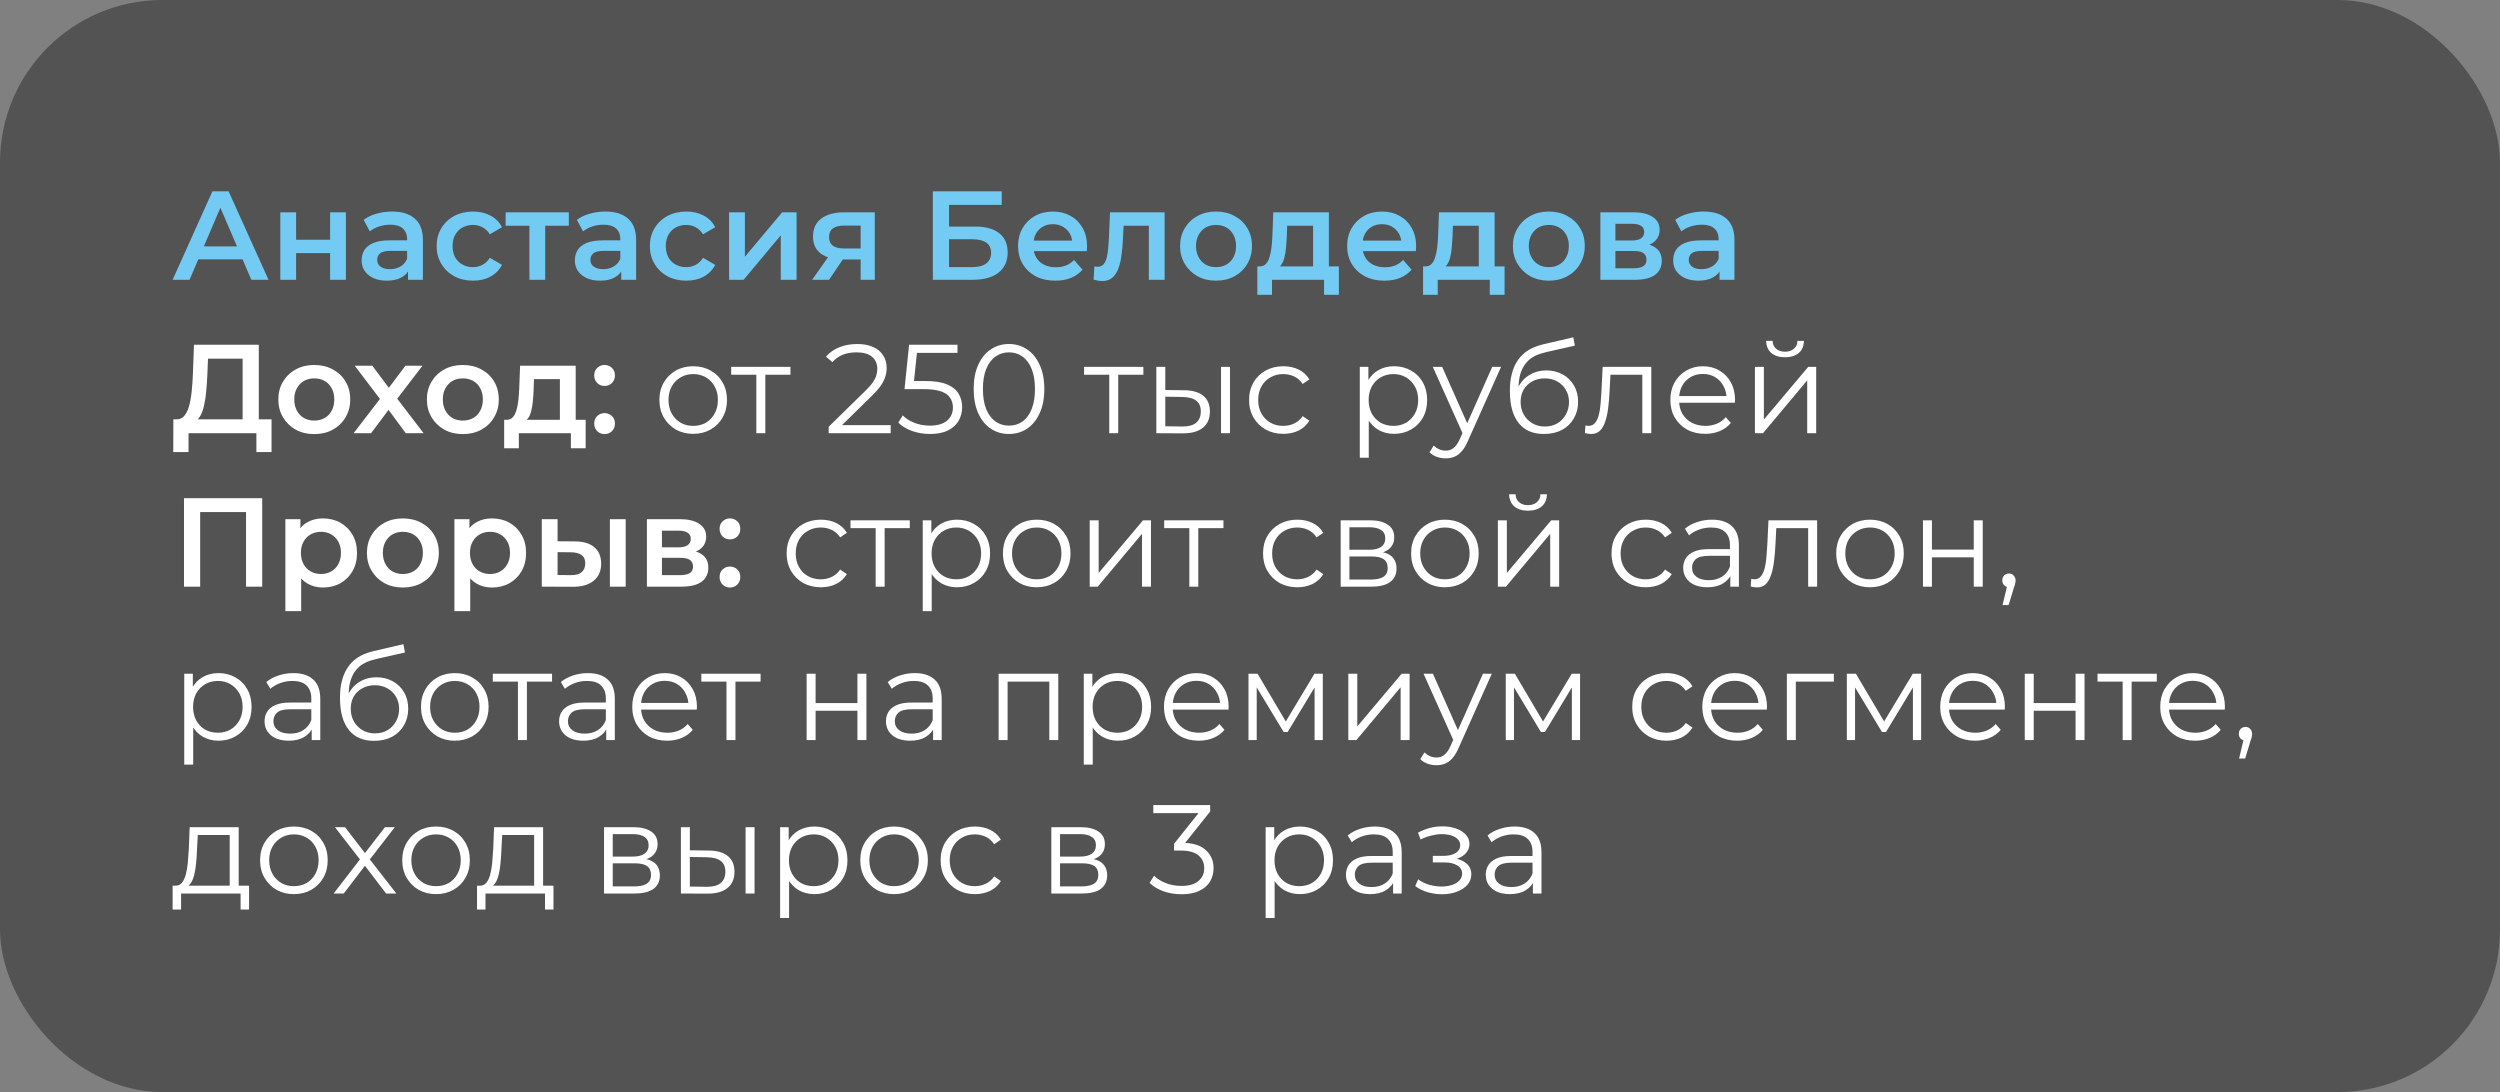
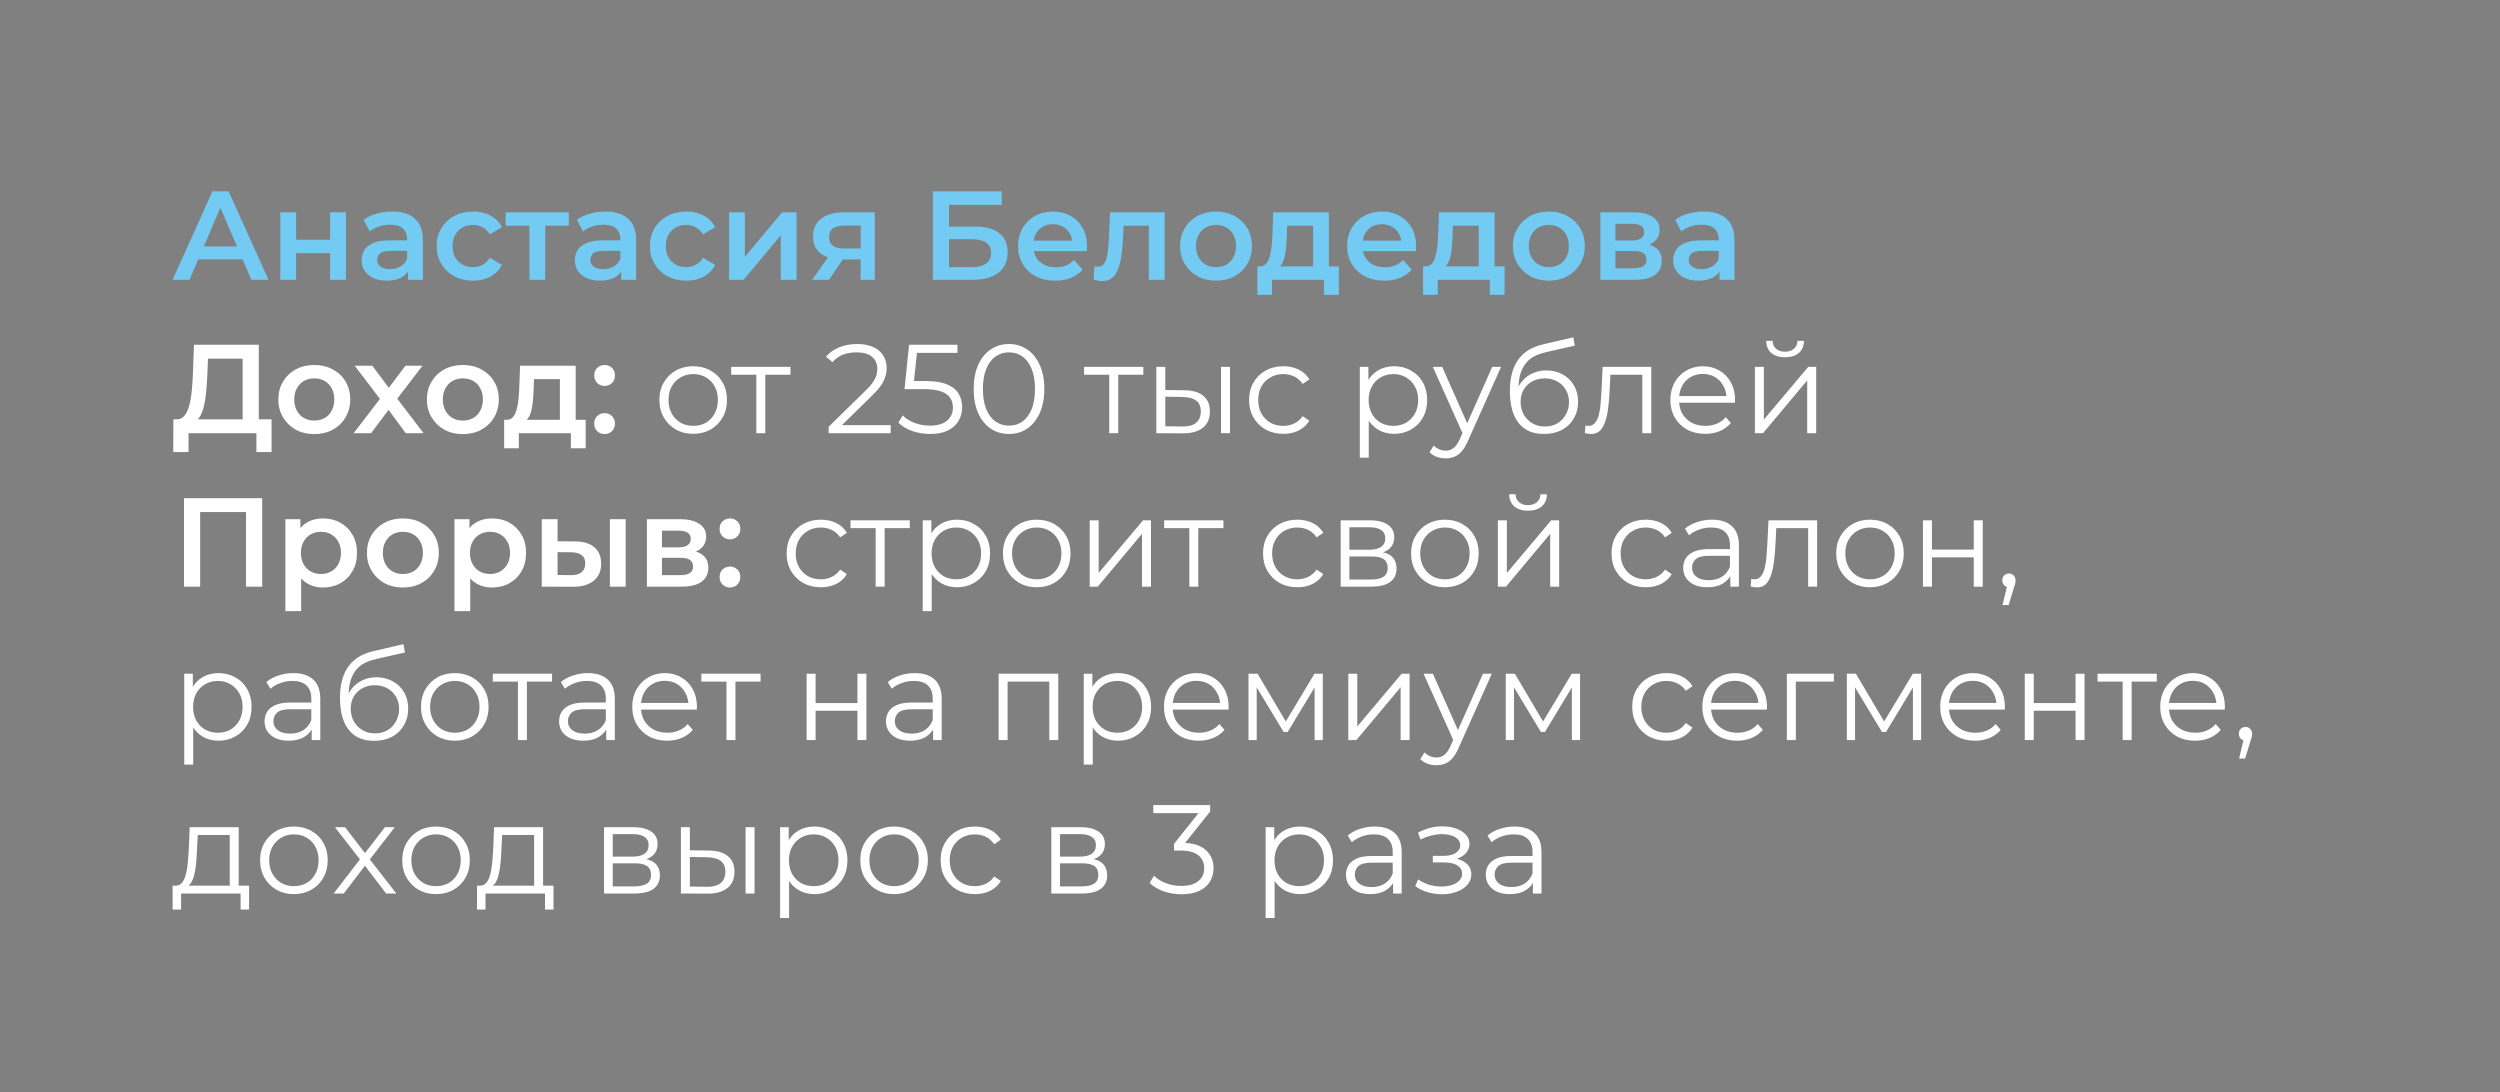
<svg xmlns="http://www.w3.org/2000/svg" width="277" height="121" viewBox="0 0 277 121" fill="none">
  <rect x="0" y="0" width="277" height="121" fill="#808080" stroke="none" />
-   <rect width="277" height="121" rx="18" fill="#535353" />
  <path d="M19.126 31L23.536 21.2H25.328L29.752 31H27.848L24.054 22.166H24.782L21.002 31H19.126ZM21.156 28.732L21.646 27.304H26.938L27.428 28.732H21.156ZM31.059 31V23.524H32.809V26.562H36.575V23.524H38.325V31H36.575V28.046H32.809V31H31.059ZM45.206 31V29.488L45.108 29.166V26.52C45.108 26.007 44.954 25.61 44.646 25.33C44.338 25.041 43.871 24.896 43.246 24.896C42.826 24.896 42.411 24.961 42 25.092C41.599 25.223 41.258 25.405 40.978 25.638L40.292 24.364C40.694 24.056 41.169 23.827 41.72 23.678C42.28 23.519 42.859 23.44 43.456 23.44C44.539 23.44 45.374 23.701 45.962 24.224C46.559 24.737 46.858 25.535 46.858 26.618V31H45.206ZM42.854 31.098C42.294 31.098 41.804 31.005 41.384 30.818C40.964 30.622 40.638 30.356 40.404 30.02C40.18 29.675 40.068 29.287 40.068 28.858C40.068 28.438 40.166 28.06 40.362 27.724C40.568 27.388 40.899 27.122 41.356 26.926C41.813 26.73 42.42 26.632 43.176 26.632H45.346V27.794H43.302C42.705 27.794 42.303 27.892 42.098 28.088C41.893 28.275 41.79 28.508 41.79 28.788C41.79 29.105 41.916 29.357 42.168 29.544C42.42 29.731 42.77 29.824 43.218 29.824C43.648 29.824 44.03 29.726 44.366 29.53C44.712 29.334 44.959 29.045 45.108 28.662L45.402 29.712C45.234 30.151 44.931 30.491 44.492 30.734C44.063 30.977 43.517 31.098 42.854 31.098ZM52.426 31.098C51.642 31.098 50.942 30.935 50.326 30.608C49.719 30.272 49.243 29.815 48.898 29.236C48.552 28.657 48.38 27.999 48.38 27.262C48.38 26.515 48.552 25.857 48.898 25.288C49.243 24.709 49.719 24.257 50.326 23.93C50.942 23.603 51.642 23.44 52.426 23.44C53.154 23.44 53.793 23.589 54.344 23.888C54.904 24.177 55.328 24.607 55.618 25.176L54.274 25.96C54.05 25.605 53.774 25.344 53.448 25.176C53.13 25.008 52.785 24.924 52.412 24.924C51.982 24.924 51.595 25.017 51.25 25.204C50.904 25.391 50.634 25.661 50.438 26.016C50.242 26.361 50.144 26.777 50.144 27.262C50.144 27.747 50.242 28.167 50.438 28.522C50.634 28.867 50.904 29.133 51.25 29.32C51.595 29.507 51.982 29.6 52.412 29.6C52.785 29.6 53.13 29.516 53.448 29.348C53.774 29.18 54.05 28.919 54.274 28.564L55.618 29.348C55.328 29.908 54.904 30.342 54.344 30.65C53.793 30.949 53.154 31.098 52.426 31.098ZM58.658 31V24.588L59.064 25.008H56.026V23.524H63.026V25.008H60.002L60.408 24.588V31H58.658ZM68.831 31V29.488L68.733 29.166V26.52C68.733 26.007 68.579 25.61 68.271 25.33C67.963 25.041 67.496 24.896 66.871 24.896C66.451 24.896 66.036 24.961 65.625 25.092C65.224 25.223 64.883 25.405 64.603 25.638L63.917 24.364C64.319 24.056 64.794 23.827 65.345 23.678C65.905 23.519 66.484 23.44 67.081 23.44C68.164 23.44 68.999 23.701 69.587 24.224C70.184 24.737 70.483 25.535 70.483 26.618V31H68.831ZM66.479 31.098C65.919 31.098 65.429 31.005 65.009 30.818C64.589 30.622 64.263 30.356 64.029 30.02C63.805 29.675 63.693 29.287 63.693 28.858C63.693 28.438 63.791 28.06 63.987 27.724C64.192 27.388 64.524 27.122 64.981 26.926C65.439 26.73 66.045 26.632 66.801 26.632H68.971V27.794H66.927C66.33 27.794 65.928 27.892 65.723 28.088C65.518 28.275 65.415 28.508 65.415 28.788C65.415 29.105 65.541 29.357 65.793 29.544C66.045 29.731 66.395 29.824 66.843 29.824C67.272 29.824 67.655 29.726 67.991 29.53C68.337 29.334 68.584 29.045 68.733 28.662L69.027 29.712C68.859 30.151 68.556 30.491 68.117 30.734C67.688 30.977 67.142 31.098 66.479 31.098ZM76.051 31.098C75.267 31.098 74.567 30.935 73.951 30.608C73.344 30.272 72.868 29.815 72.523 29.236C72.177 28.657 72.005 27.999 72.005 27.262C72.005 26.515 72.177 25.857 72.523 25.288C72.868 24.709 73.344 24.257 73.951 23.93C74.567 23.603 75.267 23.44 76.051 23.44C76.779 23.44 77.418 23.589 77.969 23.888C78.529 24.177 78.953 24.607 79.243 25.176L77.899 25.96C77.675 25.605 77.399 25.344 77.073 25.176C76.755 25.008 76.41 24.924 76.037 24.924C75.607 24.924 75.22 25.017 74.875 25.204C74.529 25.391 74.259 25.661 74.063 26.016C73.867 26.361 73.769 26.777 73.769 27.262C73.769 27.747 73.867 28.167 74.063 28.522C74.259 28.867 74.529 29.133 74.875 29.32C75.22 29.507 75.607 29.6 76.037 29.6C76.41 29.6 76.755 29.516 77.073 29.348C77.399 29.18 77.675 28.919 77.899 28.564L79.243 29.348C78.953 29.908 78.529 30.342 77.969 30.65C77.418 30.949 76.779 31.098 76.051 31.098ZM80.783 31V23.524H82.533V28.452L86.663 23.524H88.259V31H86.509V26.072L82.393 31H80.783ZM95.359 31V28.452L95.612 28.746H93.371C92.345 28.746 91.537 28.531 90.95 28.102C90.371 27.663 90.082 27.033 90.082 26.212C90.082 25.335 90.389 24.667 91.005 24.21C91.631 23.753 92.462 23.524 93.498 23.524H96.927V31H95.359ZM89.984 31L91.999 28.144H93.791L91.859 31H89.984ZM95.359 27.892V24.532L95.612 24.994H93.553C93.012 24.994 92.592 25.097 92.293 25.302C92.004 25.498 91.859 25.82 91.859 26.268C91.859 27.108 92.406 27.528 93.498 27.528H95.612L95.359 27.892ZM103.361 31V21.2H110.991V22.698H105.153V25.106H108.051C109.227 25.106 110.118 25.353 110.725 25.848C111.341 26.333 111.649 27.043 111.649 27.976C111.649 28.937 111.308 29.684 110.627 30.216C109.955 30.739 109.003 31 107.771 31H103.361ZM105.153 29.6H107.673C108.373 29.6 108.905 29.465 109.269 29.194C109.633 28.923 109.815 28.531 109.815 28.018C109.815 27.01 109.101 26.506 107.673 26.506H105.153V29.6ZM116.932 31.098C116.101 31.098 115.373 30.935 114.748 30.608C114.132 30.272 113.651 29.815 113.306 29.236C112.97 28.657 112.802 27.999 112.802 27.262C112.802 26.515 112.965 25.857 113.292 25.288C113.628 24.709 114.085 24.257 114.664 23.93C115.252 23.603 115.919 23.44 116.666 23.44C117.394 23.44 118.042 23.599 118.612 23.916C119.181 24.233 119.629 24.681 119.956 25.26C120.282 25.839 120.446 26.52 120.446 27.304C120.446 27.379 120.441 27.463 120.432 27.556C120.432 27.649 120.427 27.738 120.418 27.822H114.188V26.66H119.494L118.808 27.024C118.817 26.595 118.728 26.217 118.542 25.89C118.355 25.563 118.098 25.307 117.772 25.12C117.454 24.933 117.086 24.84 116.666 24.84C116.236 24.84 115.858 24.933 115.532 25.12C115.214 25.307 114.962 25.568 114.776 25.904C114.598 26.231 114.51 26.618 114.51 27.066V27.346C114.51 27.794 114.612 28.191 114.818 28.536C115.023 28.881 115.312 29.147 115.686 29.334C116.059 29.521 116.488 29.614 116.974 29.614C117.394 29.614 117.772 29.549 118.108 29.418C118.444 29.287 118.742 29.082 119.004 28.802L119.942 29.88C119.606 30.272 119.181 30.575 118.668 30.79C118.164 30.995 117.585 31.098 116.932 31.098ZM121.172 30.986L121.256 29.516C121.321 29.525 121.382 29.535 121.438 29.544C121.494 29.553 121.545 29.558 121.592 29.558C121.881 29.558 122.105 29.469 122.264 29.292C122.423 29.115 122.539 28.877 122.614 28.578C122.698 28.27 122.754 27.929 122.782 27.556C122.819 27.173 122.847 26.791 122.866 26.408L122.992 23.524H129.04V31H127.29V24.532L127.696 25.008H124.14L124.518 24.518L124.42 26.492C124.392 27.155 124.336 27.771 124.252 28.34C124.177 28.9 124.056 29.39 123.888 29.81C123.729 30.23 123.505 30.557 123.216 30.79C122.936 31.023 122.577 31.14 122.138 31.14C121.998 31.14 121.844 31.126 121.676 31.098C121.517 31.07 121.349 31.033 121.172 30.986ZM134.729 31.098C133.963 31.098 133.282 30.935 132.685 30.608C132.087 30.272 131.616 29.815 131.271 29.236C130.925 28.657 130.753 27.999 130.753 27.262C130.753 26.515 130.925 25.857 131.271 25.288C131.616 24.709 132.087 24.257 132.685 23.93C133.282 23.603 133.963 23.44 134.729 23.44C135.503 23.44 136.189 23.603 136.787 23.93C137.393 24.257 137.865 24.705 138.201 25.274C138.546 25.843 138.719 26.506 138.719 27.262C138.719 27.999 138.546 28.657 138.201 29.236C137.865 29.815 137.393 30.272 136.787 30.608C136.189 30.935 135.503 31.098 134.729 31.098ZM134.729 29.6C135.158 29.6 135.541 29.507 135.877 29.32C136.213 29.133 136.474 28.863 136.661 28.508C136.857 28.153 136.955 27.738 136.955 27.262C136.955 26.777 136.857 26.361 136.661 26.016C136.474 25.661 136.213 25.391 135.877 25.204C135.541 25.017 135.163 24.924 134.743 24.924C134.313 24.924 133.931 25.017 133.595 25.204C133.268 25.391 133.007 25.661 132.811 26.016C132.615 26.361 132.517 26.777 132.517 27.262C132.517 27.738 132.615 28.153 132.811 28.508C133.007 28.863 133.268 29.133 133.595 29.32C133.931 29.507 134.309 29.6 134.729 29.6ZM145.489 30.188V25.008H142.619L142.577 26.212C142.559 26.641 142.531 27.057 142.493 27.458C142.456 27.85 142.395 28.214 142.311 28.55C142.227 28.877 142.106 29.147 141.947 29.362C141.789 29.577 141.579 29.717 141.317 29.782L139.581 29.516C139.861 29.516 140.085 29.427 140.253 29.25C140.431 29.063 140.566 28.811 140.659 28.494C140.762 28.167 140.837 27.799 140.883 27.388C140.93 26.968 140.963 26.534 140.981 26.086L141.079 23.524H147.239V30.188H145.489ZM139.315 32.666V29.516H148.345V32.666H146.707V31H140.939V32.666H139.315ZM153.394 31.098C152.564 31.098 151.836 30.935 151.21 30.608C150.594 30.272 150.114 29.815 149.768 29.236C149.432 28.657 149.264 27.999 149.264 27.262C149.264 26.515 149.428 25.857 149.754 25.288C150.09 24.709 150.548 24.257 151.126 23.93C151.714 23.603 152.382 23.44 153.128 23.44C153.856 23.44 154.505 23.599 155.074 23.916C155.644 24.233 156.092 24.681 156.418 25.26C156.745 25.839 156.908 26.52 156.908 27.304C156.908 27.379 156.904 27.463 156.894 27.556C156.894 27.649 156.89 27.738 156.88 27.822H150.65V26.66H155.956L155.27 27.024C155.28 26.595 155.191 26.217 155.004 25.89C154.818 25.563 154.561 25.307 154.234 25.12C153.917 24.933 153.548 24.84 153.128 24.84C152.699 24.84 152.321 24.933 151.994 25.12C151.677 25.307 151.425 25.568 151.238 25.904C151.061 26.231 150.972 26.618 150.972 27.066V27.346C150.972 27.794 151.075 28.191 151.28 28.536C151.486 28.881 151.775 29.147 152.148 29.334C152.522 29.521 152.951 29.614 153.436 29.614C153.856 29.614 154.234 29.549 154.57 29.418C154.906 29.287 155.205 29.082 155.466 28.802L156.404 29.88C156.068 30.272 155.644 30.575 155.13 30.79C154.626 30.995 154.048 31.098 153.394 31.098ZM163.851 30.188V25.008H160.981L160.939 26.212C160.92 26.641 160.892 27.057 160.855 27.458C160.817 27.85 160.757 28.214 160.673 28.55C160.589 28.877 160.467 29.147 160.309 29.362C160.15 29.577 159.94 29.717 159.679 29.782L157.943 29.516C158.223 29.516 158.447 29.427 158.615 29.25C158.792 29.063 158.927 28.811 159.021 28.494C159.123 28.167 159.198 27.799 159.245 27.388C159.291 26.968 159.324 26.534 159.343 26.086L159.441 23.524H165.601V30.188H163.851ZM157.677 32.666V29.516H166.707V32.666H165.069V31H159.301V32.666H157.677ZM171.602 31.098C170.836 31.098 170.155 30.935 169.558 30.608C168.96 30.272 168.489 29.815 168.144 29.236C167.798 28.657 167.626 27.999 167.626 27.262C167.626 26.515 167.798 25.857 168.144 25.288C168.489 24.709 168.96 24.257 169.558 23.93C170.155 23.603 170.836 23.44 171.602 23.44C172.376 23.44 173.062 23.603 173.66 23.93C174.266 24.257 174.738 24.705 175.074 25.274C175.419 25.843 175.592 26.506 175.592 27.262C175.592 27.999 175.419 28.657 175.074 29.236C174.738 29.815 174.266 30.272 173.66 30.608C173.062 30.935 172.376 31.098 171.602 31.098ZM171.602 29.6C172.031 29.6 172.414 29.507 172.75 29.32C173.086 29.133 173.347 28.863 173.534 28.508C173.73 28.153 173.828 27.738 173.828 27.262C173.828 26.777 173.73 26.361 173.534 26.016C173.347 25.661 173.086 25.391 172.75 25.204C172.414 25.017 172.036 24.924 171.616 24.924C171.186 24.924 170.804 25.017 170.468 25.204C170.141 25.391 169.88 25.661 169.684 26.016C169.488 26.361 169.39 26.777 169.39 27.262C169.39 27.738 169.488 28.153 169.684 28.508C169.88 28.863 170.141 29.133 170.468 29.32C170.804 29.507 171.182 29.6 171.602 29.6ZM177.321 31V23.524H180.975C181.88 23.524 182.589 23.692 183.103 24.028C183.625 24.364 183.887 24.84 183.887 25.456C183.887 26.063 183.644 26.539 183.159 26.884C182.673 27.22 182.029 27.388 181.227 27.388L181.437 26.954C182.342 26.954 183.014 27.122 183.453 27.458C183.901 27.785 184.125 28.265 184.125 28.9C184.125 29.563 183.877 30.081 183.383 30.454C182.888 30.818 182.137 31 181.129 31H177.321ZM178.987 29.726H180.989C181.465 29.726 181.824 29.651 182.067 29.502C182.309 29.343 182.431 29.105 182.431 28.788C182.431 28.452 182.319 28.205 182.095 28.046C181.871 27.887 181.521 27.808 181.045 27.808H178.987V29.726ZM178.987 26.646H180.821C181.269 26.646 181.605 26.567 181.829 26.408C182.062 26.24 182.179 26.007 182.179 25.708C182.179 25.4 182.062 25.171 181.829 25.022C181.605 24.873 181.269 24.798 180.821 24.798H178.987V26.646ZM190.525 31V29.488L190.427 29.166V26.52C190.427 26.007 190.273 25.61 189.965 25.33C189.657 25.041 189.19 24.896 188.565 24.896C188.145 24.896 187.729 24.961 187.319 25.092C186.917 25.223 186.577 25.405 186.297 25.638L185.611 24.364C186.012 24.056 186.488 23.827 187.039 23.678C187.599 23.519 188.177 23.44 188.775 23.44C189.857 23.44 190.693 23.701 191.281 24.224C191.878 24.737 192.177 25.535 192.177 26.618V31H190.525ZM188.173 31.098C187.613 31.098 187.123 31.005 186.703 30.818C186.283 30.622 185.956 30.356 185.723 30.02C185.499 29.675 185.387 29.287 185.387 28.858C185.387 28.438 185.485 28.06 185.681 27.724C185.886 27.388 186.217 27.122 186.675 26.926C187.132 26.73 187.739 26.632 188.495 26.632H190.665V27.794H188.621C188.023 27.794 187.622 27.892 187.417 28.088C187.211 28.275 187.109 28.508 187.109 28.788C187.109 29.105 187.235 29.357 187.487 29.544C187.739 29.731 188.089 29.824 188.537 29.824C188.966 29.824 189.349 29.726 189.685 29.53C190.03 29.334 190.277 29.045 190.427 28.662L190.721 29.712C190.553 30.151 190.249 30.491 189.811 30.734C189.381 30.977 188.835 31.098 188.173 31.098Z" fill="#73CBF3" />
  <path d="M26.882 47.16V39.74H23.046L22.976 41.476C22.948 42.129 22.906 42.75 22.85 43.338C22.803 43.917 22.724 44.444 22.612 44.92C22.509 45.396 22.365 45.793 22.178 46.11C21.991 46.427 21.763 46.637 21.492 46.74L19.532 46.46C19.887 46.479 20.176 46.357 20.4 46.096C20.633 45.835 20.815 45.471 20.946 45.004C21.077 44.537 21.175 43.991 21.24 43.366C21.305 42.731 21.352 42.045 21.38 41.308L21.492 38.2H28.674V47.16H26.882ZM19.196 50.086L19.21 46.46H30.088V50.086H28.408V48H20.89V50.086H19.196ZM34.815 48.098C34.049 48.098 33.368 47.935 32.771 47.608C32.173 47.272 31.702 46.815 31.357 46.236C31.011 45.657 30.839 44.999 30.839 44.262C30.839 43.515 31.011 42.857 31.357 42.288C31.702 41.709 32.173 41.257 32.771 40.93C33.368 40.603 34.049 40.44 34.815 40.44C35.589 40.44 36.275 40.603 36.873 40.93C37.479 41.257 37.951 41.705 38.287 42.274C38.632 42.843 38.805 43.506 38.805 44.262C38.805 44.999 38.632 45.657 38.287 46.236C37.951 46.815 37.479 47.272 36.873 47.608C36.275 47.935 35.589 48.098 34.815 48.098ZM34.815 46.6C35.244 46.6 35.627 46.507 35.963 46.32C36.299 46.133 36.56 45.863 36.747 45.508C36.943 45.153 37.041 44.738 37.041 44.262C37.041 43.777 36.943 43.361 36.747 43.016C36.56 42.661 36.299 42.391 35.963 42.204C35.627 42.017 35.249 41.924 34.829 41.924C34.399 41.924 34.017 42.017 33.681 42.204C33.354 42.391 33.093 42.661 32.897 43.016C32.701 43.361 32.603 43.777 32.603 44.262C32.603 44.738 32.701 45.153 32.897 45.508C33.093 45.863 33.354 46.133 33.681 46.32C34.017 46.507 34.395 46.6 34.815 46.6ZM39.181 48L42.471 43.716L42.443 44.654L39.307 40.524H41.253L43.451 43.464H42.709L44.921 40.524H46.811L43.647 44.654L43.661 43.716L46.937 48H44.963L42.653 44.878L43.381 44.976L41.113 48H39.181ZM51.276 48.098C50.51 48.098 49.829 47.935 49.232 47.608C48.634 47.272 48.163 46.815 47.818 46.236C47.472 45.657 47.3 44.999 47.3 44.262C47.3 43.515 47.472 42.857 47.818 42.288C48.163 41.709 48.634 41.257 49.232 40.93C49.829 40.603 50.51 40.44 51.276 40.44C52.05 40.44 52.736 40.603 53.334 40.93C53.94 41.257 54.412 41.705 54.748 42.274C55.093 42.843 55.266 43.506 55.266 44.262C55.266 44.999 55.093 45.657 54.748 46.236C54.412 46.815 53.94 47.272 53.334 47.608C52.736 47.935 52.05 48.098 51.276 48.098ZM51.276 46.6C51.705 46.6 52.088 46.507 52.424 46.32C52.76 46.133 53.021 45.863 53.208 45.508C53.404 45.153 53.502 44.738 53.502 44.262C53.502 43.777 53.404 43.361 53.208 43.016C53.021 42.661 52.76 42.391 52.424 42.204C52.088 42.017 51.71 41.924 51.29 41.924C50.86 41.924 50.478 42.017 50.142 42.204C49.815 42.391 49.554 42.661 49.358 43.016C49.162 43.361 49.064 43.777 49.064 44.262C49.064 44.738 49.162 45.153 49.358 45.508C49.554 45.863 49.815 46.133 50.142 46.32C50.478 46.507 50.856 46.6 51.276 46.6ZM62.036 47.188V42.008H59.166L59.124 43.212C59.106 43.641 59.078 44.057 59.04 44.458C59.003 44.85 58.942 45.214 58.858 45.55C58.774 45.877 58.653 46.147 58.494 46.362C58.336 46.577 58.126 46.717 57.864 46.782L56.128 46.516C56.408 46.516 56.632 46.427 56.8 46.25C56.978 46.063 57.113 45.811 57.206 45.494C57.309 45.167 57.384 44.799 57.43 44.388C57.477 43.968 57.51 43.534 57.528 43.086L57.626 40.524H63.786V47.188H62.036ZM55.862 49.666V46.516H64.892V49.666H63.254V48H57.486V49.666H55.862ZM66.987 42.764C66.67 42.764 66.399 42.657 66.175 42.442C65.951 42.218 65.839 41.938 65.839 41.602C65.839 41.247 65.951 40.967 66.175 40.762C66.399 40.547 66.67 40.44 66.987 40.44C67.305 40.44 67.575 40.547 67.799 40.762C68.023 40.967 68.135 41.247 68.135 41.602C68.135 41.938 68.023 42.218 67.799 42.442C67.575 42.657 67.305 42.764 66.987 42.764ZM66.987 48.098C66.67 48.098 66.399 47.991 66.175 47.776C65.951 47.552 65.839 47.272 65.839 46.936C65.839 46.581 65.951 46.301 66.175 46.096C66.399 45.881 66.67 45.774 66.987 45.774C67.305 45.774 67.575 45.881 67.799 46.096C68.023 46.301 68.135 46.581 68.135 46.936C68.135 47.272 68.023 47.552 67.799 47.776C67.575 47.991 67.305 48.098 66.987 48.098ZM76.799 48.07C76.09 48.07 75.451 47.911 74.881 47.594C74.321 47.267 73.878 46.824 73.551 46.264C73.225 45.695 73.061 45.046 73.061 44.318C73.061 43.581 73.225 42.932 73.551 42.372C73.878 41.812 74.321 41.373 74.881 41.056C75.441 40.739 76.081 40.58 76.799 40.58C77.527 40.58 78.171 40.739 78.731 41.056C79.301 41.373 79.744 41.812 80.061 42.372C80.388 42.932 80.551 43.581 80.551 44.318C80.551 45.046 80.388 45.695 80.061 46.264C79.744 46.824 79.301 47.267 78.731 47.594C78.162 47.911 77.518 48.07 76.799 48.07ZM76.799 47.188C77.331 47.188 77.803 47.071 78.213 46.838C78.624 46.595 78.946 46.259 79.179 45.83C79.422 45.391 79.543 44.887 79.543 44.318C79.543 43.739 79.422 43.235 79.179 42.806C78.946 42.377 78.624 42.045 78.213 41.812C77.803 41.569 77.336 41.448 76.813 41.448C76.291 41.448 75.824 41.569 75.413 41.812C75.003 42.045 74.676 42.377 74.433 42.806C74.191 43.235 74.069 43.739 74.069 44.318C74.069 44.887 74.191 45.391 74.433 45.83C74.676 46.259 75.003 46.595 75.413 46.838C75.824 47.071 76.286 47.188 76.799 47.188ZM83.802 48V41.252L84.054 41.518H81.016V40.65H87.582V41.518H84.544L84.796 41.252V48H83.802ZM91.816 48V47.286L95.889 43.296C96.263 42.932 96.543 42.615 96.73 42.344C96.916 42.064 97.042 41.803 97.108 41.56C97.173 41.317 97.206 41.089 97.206 40.874C97.206 40.305 97.01 39.857 96.618 39.53C96.235 39.203 95.665 39.04 94.909 39.04C94.331 39.04 93.817 39.129 93.37 39.306C92.931 39.483 92.553 39.759 92.236 40.132L91.522 39.516C91.904 39.068 92.394 38.723 92.992 38.48C93.589 38.237 94.256 38.116 94.993 38.116C95.656 38.116 96.23 38.223 96.716 38.438C97.201 38.643 97.574 38.947 97.835 39.348C98.106 39.749 98.242 40.221 98.242 40.762C98.242 41.079 98.195 41.392 98.102 41.7C98.017 42.008 97.859 42.335 97.626 42.68C97.401 43.016 97.07 43.399 96.632 43.828L92.894 47.496L92.614 47.104H98.689V48H91.816ZM103.049 48.084C102.349 48.084 101.681 47.972 101.047 47.748C100.412 47.515 99.908 47.207 99.535 46.824L100.025 46.026C100.333 46.353 100.753 46.623 101.285 46.838C101.826 47.053 102.409 47.16 103.035 47.16C103.865 47.16 104.495 46.978 104.925 46.614C105.363 46.241 105.583 45.755 105.583 45.158C105.583 44.738 105.48 44.379 105.275 44.08C105.079 43.772 104.743 43.534 104.267 43.366C103.791 43.198 103.137 43.114 102.307 43.114H100.221L100.725 38.2H106.087V39.096H101.131L101.649 38.606L101.215 42.722L100.697 42.218H102.531C103.52 42.218 104.313 42.339 104.911 42.582C105.508 42.825 105.937 43.165 106.199 43.604C106.469 44.033 106.605 44.537 106.605 45.116C106.605 45.667 106.474 46.171 106.213 46.628C105.951 47.076 105.559 47.431 105.037 47.692C104.514 47.953 103.851 48.084 103.049 48.084ZM111.79 48.084C111.034 48.084 110.362 47.888 109.774 47.496C109.186 47.095 108.724 46.525 108.388 45.788C108.052 45.041 107.884 44.145 107.884 43.1C107.884 42.055 108.052 41.163 108.388 40.426C108.724 39.679 109.186 39.11 109.774 38.718C110.362 38.317 111.034 38.116 111.79 38.116C112.546 38.116 113.218 38.317 113.806 38.718C114.394 39.11 114.856 39.679 115.192 40.426C115.538 41.163 115.71 42.055 115.71 43.1C115.71 44.145 115.538 45.041 115.192 45.788C114.856 46.525 114.394 47.095 113.806 47.496C113.218 47.888 112.546 48.084 111.79 48.084ZM111.79 47.16C112.369 47.16 112.873 47.006 113.302 46.698C113.732 46.381 114.068 45.923 114.31 45.326C114.553 44.719 114.674 43.977 114.674 43.1C114.674 42.223 114.553 41.485 114.31 40.888C114.068 40.281 113.732 39.824 113.302 39.516C112.873 39.199 112.369 39.04 111.79 39.04C111.23 39.04 110.731 39.199 110.292 39.516C109.854 39.824 109.513 40.281 109.27 40.888C109.028 41.485 108.906 42.223 108.906 43.1C108.906 43.977 109.028 44.719 109.27 45.326C109.513 45.923 109.854 46.381 110.292 46.698C110.731 47.006 111.23 47.16 111.79 47.16ZM122.904 48V41.252L123.156 41.518H120.118V40.65H126.684V41.518H123.646L123.898 41.252V48H122.904ZM135.289 48V40.65H136.283V48H135.289ZM131.215 43.24C132.139 43.249 132.844 43.455 133.329 43.856C133.814 44.257 134.057 44.836 134.057 45.592C134.057 46.376 133.796 46.978 133.273 47.398C132.75 47.818 132.004 48.023 131.033 48.014L128.121 48V40.65H129.115V43.212L131.215 43.24ZM130.963 47.258C131.654 47.267 132.172 47.132 132.517 46.852C132.872 46.563 133.049 46.143 133.049 45.592C133.049 45.041 132.876 44.64 132.531 44.388C132.186 44.127 131.663 43.991 130.963 43.982L129.115 43.954V47.23L130.963 47.258ZM142.193 48.07C141.465 48.07 140.812 47.911 140.233 47.594C139.664 47.267 139.216 46.824 138.889 46.264C138.563 45.695 138.399 45.046 138.399 44.318C138.399 43.581 138.563 42.932 138.889 42.372C139.216 41.812 139.664 41.373 140.233 41.056C140.812 40.739 141.465 40.58 142.193 40.58C142.819 40.58 143.383 40.701 143.887 40.944C144.391 41.187 144.788 41.551 145.077 42.036L144.335 42.54C144.083 42.167 143.771 41.891 143.397 41.714C143.024 41.537 142.618 41.448 142.179 41.448C141.657 41.448 141.185 41.569 140.765 41.812C140.345 42.045 140.014 42.377 139.771 42.806C139.529 43.235 139.407 43.739 139.407 44.318C139.407 44.897 139.529 45.401 139.771 45.83C140.014 46.259 140.345 46.595 140.765 46.838C141.185 47.071 141.657 47.188 142.179 47.188C142.618 47.188 143.024 47.099 143.397 46.922C143.771 46.745 144.083 46.474 144.335 46.11L145.077 46.614C144.788 47.09 144.391 47.454 143.887 47.706C143.383 47.949 142.819 48.07 142.193 48.07ZM154.46 48.07C153.825 48.07 153.251 47.925 152.738 47.636C152.225 47.337 151.814 46.913 151.506 46.362C151.207 45.802 151.058 45.121 151.058 44.318C151.058 43.515 151.207 42.839 151.506 42.288C151.805 41.728 152.211 41.303 152.724 41.014C153.237 40.725 153.816 40.58 154.46 40.58C155.16 40.58 155.785 40.739 156.336 41.056C156.896 41.364 157.335 41.803 157.652 42.372C157.969 42.932 158.128 43.581 158.128 44.318C158.128 45.065 157.969 45.718 157.652 46.278C157.335 46.838 156.896 47.277 156.336 47.594C155.785 47.911 155.16 48.07 154.46 48.07ZM150.666 50.716V40.65H151.618V42.862L151.52 44.332L151.66 45.816V50.716H150.666ZM154.39 47.188C154.913 47.188 155.379 47.071 155.79 46.838C156.201 46.595 156.527 46.259 156.77 45.83C157.013 45.391 157.134 44.887 157.134 44.318C157.134 43.749 157.013 43.249 156.77 42.82C156.527 42.391 156.201 42.055 155.79 41.812C155.379 41.569 154.913 41.448 154.39 41.448C153.867 41.448 153.396 41.569 152.976 41.812C152.565 42.055 152.239 42.391 151.996 42.82C151.763 43.249 151.646 43.749 151.646 44.318C151.646 44.887 151.763 45.391 151.996 45.83C152.239 46.259 152.565 46.595 152.976 46.838C153.396 47.071 153.867 47.188 154.39 47.188ZM160.185 50.786C159.839 50.786 159.508 50.73 159.191 50.618C158.883 50.506 158.617 50.338 158.393 50.114L158.855 49.372C159.041 49.549 159.242 49.685 159.457 49.778C159.681 49.881 159.928 49.932 160.199 49.932C160.525 49.932 160.805 49.839 161.039 49.652C161.281 49.475 161.51 49.157 161.725 48.7L162.201 47.622L162.313 47.468L165.337 40.65H166.317L162.635 48.882C162.429 49.358 162.201 49.736 161.949 50.016C161.706 50.296 161.44 50.492 161.151 50.604C160.861 50.725 160.539 50.786 160.185 50.786ZM162.145 48.21L158.757 40.65H159.793L162.789 47.398L162.145 48.21ZM171.06 48.084C170.462 48.084 169.93 47.986 169.464 47.79C169.006 47.594 168.614 47.295 168.288 46.894C167.961 46.493 167.714 45.998 167.546 45.41C167.378 44.813 167.294 44.122 167.294 43.338C167.294 42.638 167.359 42.027 167.49 41.504C167.62 40.972 167.802 40.515 168.036 40.132C168.269 39.749 168.54 39.427 168.848 39.166C169.165 38.895 169.506 38.681 169.87 38.522C170.243 38.354 170.626 38.228 171.018 38.144L174.322 37.374L174.49 38.298L171.382 38.998C171.186 39.045 170.948 39.11 170.668 39.194C170.397 39.278 170.117 39.404 169.828 39.572C169.548 39.74 169.286 39.973 169.044 40.272C168.801 40.571 168.605 40.958 168.456 41.434C168.316 41.901 168.246 42.484 168.246 43.184C168.246 43.333 168.25 43.455 168.26 43.548C168.269 43.632 168.278 43.725 168.288 43.828C168.306 43.921 168.32 44.061 168.33 44.248L167.896 43.884C167.998 43.315 168.208 42.82 168.526 42.4C168.843 41.971 169.24 41.639 169.716 41.406C170.201 41.163 170.738 41.042 171.326 41.042C172.007 41.042 172.614 41.191 173.146 41.49C173.678 41.779 174.093 42.185 174.392 42.708C174.7 43.231 174.854 43.837 174.854 44.528C174.854 45.209 174.695 45.821 174.378 46.362C174.07 46.903 173.631 47.328 173.062 47.636C172.492 47.935 171.825 48.084 171.06 48.084ZM171.172 47.258C171.694 47.258 172.156 47.141 172.558 46.908C172.959 46.665 173.272 46.339 173.496 45.928C173.729 45.517 173.846 45.055 173.846 44.542C173.846 44.038 173.729 43.59 173.496 43.198C173.272 42.806 172.959 42.498 172.558 42.274C172.156 42.041 171.69 41.924 171.158 41.924C170.635 41.924 170.173 42.036 169.772 42.26C169.37 42.475 169.053 42.778 168.82 43.17C168.596 43.562 168.484 44.015 168.484 44.528C168.484 45.041 168.596 45.503 168.82 45.914C169.053 46.325 169.37 46.651 169.772 46.894C170.182 47.137 170.649 47.258 171.172 47.258ZM175.599 47.986L175.669 47.132C175.735 47.141 175.795 47.155 175.851 47.174C175.917 47.183 175.973 47.188 176.019 47.188C176.318 47.188 176.556 47.076 176.733 46.852C176.92 46.628 177.06 46.329 177.153 45.956C177.247 45.583 177.312 45.163 177.349 44.696C177.387 44.22 177.419 43.744 177.447 43.268L177.573 40.65H182.963V48H181.969V41.224L182.221 41.518H178.217L178.455 41.21L178.343 43.338C178.315 43.973 178.264 44.579 178.189 45.158C178.124 45.737 178.017 46.245 177.867 46.684C177.727 47.123 177.531 47.468 177.279 47.72C177.027 47.963 176.705 48.084 176.313 48.084C176.201 48.084 176.085 48.075 175.963 48.056C175.851 48.037 175.73 48.014 175.599 47.986ZM188.939 48.07C188.174 48.07 187.502 47.911 186.923 47.594C186.344 47.267 185.892 46.824 185.565 46.264C185.238 45.695 185.075 45.046 185.075 44.318C185.075 43.59 185.229 42.946 185.537 42.386C185.854 41.826 186.284 41.387 186.825 41.07C187.376 40.743 187.992 40.58 188.673 40.58C189.364 40.58 189.975 40.739 190.507 41.056C191.048 41.364 191.473 41.803 191.781 42.372C192.089 42.932 192.243 43.581 192.243 44.318C192.243 44.365 192.238 44.416 192.229 44.472C192.229 44.519 192.229 44.57 192.229 44.626H185.831V43.884H191.697L191.305 44.178C191.305 43.646 191.188 43.175 190.955 42.764C190.731 42.344 190.423 42.017 190.031 41.784C189.639 41.551 189.186 41.434 188.673 41.434C188.169 41.434 187.716 41.551 187.315 41.784C186.914 42.017 186.601 42.344 186.377 42.764C186.153 43.184 186.041 43.665 186.041 44.206V44.36C186.041 44.92 186.162 45.415 186.405 45.844C186.657 46.264 187.002 46.595 187.441 46.838C187.889 47.071 188.398 47.188 188.967 47.188C189.415 47.188 189.83 47.109 190.213 46.95C190.605 46.791 190.941 46.549 191.221 46.222L191.781 46.866C191.454 47.258 191.044 47.557 190.549 47.762C190.064 47.967 189.527 48.07 188.939 48.07ZM194.443 48V40.65H195.437V46.488L200.351 40.65H201.233V48H200.239V42.148L195.339 48H194.443ZM197.775 39.586C197.159 39.586 196.66 39.432 196.277 39.124C195.904 38.807 195.708 38.354 195.689 37.766H196.403C196.413 38.139 196.543 38.433 196.795 38.648C197.047 38.863 197.374 38.97 197.775 38.97C198.177 38.97 198.503 38.863 198.755 38.648C199.017 38.433 199.152 38.139 199.161 37.766H199.875C199.866 38.354 199.67 38.807 199.287 39.124C198.905 39.432 198.401 39.586 197.775 39.586ZM20.386 65V55.2H29.052V65H27.26V56.292L27.68 56.74H21.758L22.178 56.292V65H20.386ZM35.763 65.098C35.157 65.098 34.601 64.958 34.097 64.678C33.603 64.398 33.206 63.978 32.907 63.418C32.618 62.849 32.473 62.13 32.473 61.262C32.473 60.385 32.613 59.666 32.893 59.106C33.183 58.546 33.575 58.131 34.069 57.86C34.564 57.58 35.129 57.44 35.763 57.44C36.501 57.44 37.149 57.599 37.709 57.916C38.279 58.233 38.727 58.677 39.053 59.246C39.389 59.815 39.557 60.487 39.557 61.262C39.557 62.037 39.389 62.713 39.053 63.292C38.727 63.861 38.279 64.305 37.709 64.622C37.149 64.939 36.501 65.098 35.763 65.098ZM31.619 67.716V57.524H33.285V59.288L33.229 61.276L33.369 63.264V67.716H31.619ZM35.567 63.6C35.987 63.6 36.361 63.507 36.687 63.32C37.023 63.133 37.289 62.863 37.485 62.508C37.681 62.153 37.779 61.738 37.779 61.262C37.779 60.777 37.681 60.361 37.485 60.016C37.289 59.661 37.023 59.391 36.687 59.204C36.361 59.017 35.987 58.924 35.567 58.924C35.147 58.924 34.769 59.017 34.433 59.204C34.097 59.391 33.831 59.661 33.635 60.016C33.439 60.361 33.341 60.777 33.341 61.262C33.341 61.738 33.439 62.153 33.635 62.508C33.831 62.863 34.097 63.133 34.433 63.32C34.769 63.507 35.147 63.6 35.567 63.6ZM44.631 65.098C43.866 65.098 43.184 64.935 42.587 64.608C41.99 64.272 41.518 63.815 41.173 63.236C40.828 62.657 40.655 61.999 40.655 61.262C40.655 60.515 40.828 59.857 41.173 59.288C41.518 58.709 41.99 58.257 42.587 57.93C43.184 57.603 43.866 57.44 44.631 57.44C45.406 57.44 46.092 57.603 46.689 57.93C47.296 58.257 47.767 58.705 48.103 59.274C48.448 59.843 48.621 60.506 48.621 61.262C48.621 61.999 48.448 62.657 48.103 63.236C47.767 63.815 47.296 64.272 46.689 64.608C46.092 64.935 45.406 65.098 44.631 65.098ZM44.631 63.6C45.06 63.6 45.443 63.507 45.779 63.32C46.115 63.133 46.376 62.863 46.563 62.508C46.759 62.153 46.857 61.738 46.857 61.262C46.857 60.777 46.759 60.361 46.563 60.016C46.376 59.661 46.115 59.391 45.779 59.204C45.443 59.017 45.065 58.924 44.645 58.924C44.216 58.924 43.833 59.017 43.497 59.204C43.17 59.391 42.909 59.661 42.713 60.016C42.517 60.361 42.419 60.777 42.419 61.262C42.419 61.738 42.517 62.153 42.713 62.508C42.909 62.863 43.17 63.133 43.497 63.32C43.833 63.507 44.211 63.6 44.631 63.6ZM54.494 65.098C53.887 65.098 53.332 64.958 52.828 64.678C52.333 64.398 51.937 63.978 51.638 63.418C51.349 62.849 51.204 62.13 51.204 61.262C51.204 60.385 51.344 59.666 51.624 59.106C51.913 58.546 52.305 58.131 52.8 57.86C53.294 57.58 53.859 57.44 54.494 57.44C55.231 57.44 55.88 57.599 56.44 57.916C57.009 58.233 57.457 58.677 57.784 59.246C58.12 59.815 58.288 60.487 58.288 61.262C58.288 62.037 58.12 62.713 57.784 63.292C57.457 63.861 57.009 64.305 56.44 64.622C55.88 64.939 55.231 65.098 54.494 65.098ZM50.35 67.716V57.524H52.016V59.288L51.96 61.276L52.1 63.264V67.716H50.35ZM54.298 63.6C54.718 63.6 55.091 63.507 55.418 63.32C55.754 63.133 56.02 62.863 56.216 62.508C56.412 62.153 56.51 61.738 56.51 61.262C56.51 60.777 56.412 60.361 56.216 60.016C56.02 59.661 55.754 59.391 55.418 59.204C55.091 59.017 54.718 58.924 54.298 58.924C53.878 58.924 53.5 59.017 53.164 59.204C52.828 59.391 52.562 59.661 52.366 60.016C52.17 60.361 52.072 60.777 52.072 61.262C52.072 61.738 52.17 62.153 52.366 62.508C52.562 62.863 52.828 63.133 53.164 63.32C53.5 63.507 53.878 63.6 54.298 63.6ZM67.576 65V57.524H69.326V65H67.576ZM63.669 59.988C64.631 59.988 65.359 60.203 65.853 60.632C66.358 61.061 66.609 61.668 66.609 62.452C66.609 63.264 66.329 63.899 65.769 64.356C65.219 64.804 64.435 65.023 63.417 65.014L60.029 65V57.524H61.779V59.974L63.669 59.988ZM63.264 63.726C63.777 63.735 64.169 63.628 64.439 63.404C64.71 63.18 64.846 62.853 64.846 62.424C64.846 61.995 64.71 61.687 64.439 61.5C64.178 61.304 63.786 61.201 63.264 61.192L61.779 61.178V63.712L63.264 63.726ZM71.678 65V57.524H75.332C76.237 57.524 76.947 57.692 77.46 58.028C77.983 58.364 78.244 58.84 78.244 59.456C78.244 60.063 78.001 60.539 77.516 60.884C77.031 61.22 76.387 61.388 75.584 61.388L75.794 60.954C76.699 60.954 77.371 61.122 77.81 61.458C78.258 61.785 78.482 62.265 78.482 62.9C78.482 63.563 78.235 64.081 77.74 64.454C77.245 64.818 76.494 65 75.486 65H71.678ZM73.344 63.726H75.346C75.822 63.726 76.181 63.651 76.424 63.502C76.667 63.343 76.788 63.105 76.788 62.788C76.788 62.452 76.676 62.205 76.452 62.046C76.228 61.887 75.878 61.808 75.402 61.808H73.344V63.726ZM73.344 60.646H75.178C75.626 60.646 75.962 60.567 76.186 60.408C76.419 60.24 76.536 60.007 76.536 59.708C76.536 59.4 76.419 59.171 76.186 59.022C75.962 58.873 75.626 58.798 75.178 58.798H73.344V60.646ZM80.878 59.764C80.561 59.764 80.29 59.657 80.066 59.442C79.842 59.218 79.73 58.938 79.73 58.602C79.73 58.247 79.842 57.967 80.066 57.762C80.29 57.547 80.561 57.44 80.878 57.44C81.195 57.44 81.466 57.547 81.69 57.762C81.914 57.967 82.026 58.247 82.026 58.602C82.026 58.938 81.914 59.218 81.69 59.442C81.466 59.657 81.195 59.764 80.878 59.764ZM80.878 65.098C80.561 65.098 80.29 64.991 80.066 64.776C79.842 64.552 79.73 64.272 79.73 63.936C79.73 63.581 79.842 63.301 80.066 63.096C80.29 62.881 80.561 62.774 80.878 62.774C81.195 62.774 81.466 62.881 81.69 63.096C81.914 63.301 82.026 63.581 82.026 63.936C82.026 64.272 81.914 64.552 81.69 64.776C81.466 64.991 81.195 65.098 80.878 65.098ZM90.951 65.07C90.223 65.07 89.57 64.911 88.991 64.594C88.422 64.267 87.974 63.824 87.647 63.264C87.32 62.695 87.157 62.046 87.157 61.318C87.157 60.581 87.32 59.932 87.647 59.372C87.974 58.812 88.422 58.373 88.991 58.056C89.57 57.739 90.223 57.58 90.951 57.58C91.576 57.58 92.141 57.701 92.645 57.944C93.149 58.187 93.546 58.551 93.835 59.036L93.093 59.54C92.841 59.167 92.528 58.891 92.155 58.714C91.782 58.537 91.376 58.448 90.937 58.448C90.414 58.448 89.943 58.569 89.523 58.812C89.103 59.045 88.772 59.377 88.529 59.806C88.286 60.235 88.165 60.739 88.165 61.318C88.165 61.897 88.286 62.401 88.529 62.83C88.772 63.259 89.103 63.595 89.523 63.838C89.943 64.071 90.414 64.188 90.937 64.188C91.376 64.188 91.782 64.099 92.155 63.922C92.528 63.745 92.841 63.474 93.093 63.11L93.835 63.614C93.546 64.09 93.149 64.454 92.645 64.706C92.141 64.949 91.576 65.07 90.951 65.07ZM97.023 65V58.252L97.275 58.518H94.237V57.65H100.803V58.518H97.765L98.017 58.252V65H97.023ZM106.034 65.07C105.4 65.07 104.826 64.925 104.312 64.636C103.799 64.337 103.388 63.913 103.08 63.362C102.782 62.802 102.632 62.121 102.632 61.318C102.632 60.515 102.782 59.839 103.08 59.288C103.379 58.728 103.785 58.303 104.298 58.014C104.812 57.725 105.39 57.58 106.034 57.58C106.734 57.58 107.36 57.739 107.91 58.056C108.47 58.364 108.909 58.803 109.226 59.372C109.544 59.932 109.702 60.581 109.702 61.318C109.702 62.065 109.544 62.718 109.226 63.278C108.909 63.838 108.47 64.277 107.91 64.594C107.36 64.911 106.734 65.07 106.034 65.07ZM102.24 67.716V57.65H103.192V59.862L103.094 61.332L103.234 62.816V67.716H102.24ZM105.964 64.188C106.487 64.188 106.954 64.071 107.364 63.838C107.775 63.595 108.102 63.259 108.344 62.83C108.587 62.391 108.708 61.887 108.708 61.318C108.708 60.749 108.587 60.249 108.344 59.82C108.102 59.391 107.775 59.055 107.364 58.812C106.954 58.569 106.487 58.448 105.964 58.448C105.442 58.448 104.97 58.569 104.55 58.812C104.14 59.055 103.813 59.391 103.57 59.82C103.337 60.249 103.22 60.749 103.22 61.318C103.22 61.887 103.337 62.391 103.57 62.83C103.813 63.259 104.14 63.595 104.55 63.838C104.97 64.071 105.442 64.188 105.964 64.188ZM114.862 65.07C114.152 65.07 113.513 64.911 112.944 64.594C112.384 64.267 111.94 63.824 111.614 63.264C111.287 62.695 111.124 62.046 111.124 61.318C111.124 60.581 111.287 59.932 111.614 59.372C111.94 58.812 112.384 58.373 112.944 58.056C113.504 57.739 114.143 57.58 114.862 57.58C115.59 57.58 116.234 57.739 116.794 58.056C117.363 58.373 117.806 58.812 118.124 59.372C118.45 59.932 118.614 60.581 118.614 61.318C118.614 62.046 118.45 62.695 118.124 63.264C117.806 63.824 117.363 64.267 116.794 64.594C116.224 64.911 115.58 65.07 114.862 65.07ZM114.862 64.188C115.394 64.188 115.865 64.071 116.276 63.838C116.686 63.595 117.008 63.259 117.242 62.83C117.484 62.391 117.606 61.887 117.606 61.318C117.606 60.739 117.484 60.235 117.242 59.806C117.008 59.377 116.686 59.045 116.276 58.812C115.865 58.569 115.398 58.448 114.876 58.448C114.353 58.448 113.886 58.569 113.476 58.812C113.065 59.045 112.738 59.377 112.496 59.806C112.253 60.235 112.132 60.739 112.132 61.318C112.132 61.887 112.253 62.391 112.496 62.83C112.738 63.259 113.065 63.595 113.476 63.838C113.886 64.071 114.348 64.188 114.862 64.188ZM120.738 65V57.65H121.732V63.488L126.646 57.65H127.528V65H126.534V59.148L121.634 65H120.738ZM131.777 65V58.252L132.029 58.518H128.991V57.65H135.557V58.518H132.519L132.771 58.252V65H131.777ZM143.738 65.07C143.01 65.07 142.357 64.911 141.778 64.594C141.209 64.267 140.761 63.824 140.434 63.264C140.107 62.695 139.944 62.046 139.944 61.318C139.944 60.581 140.107 59.932 140.434 59.372C140.761 58.812 141.209 58.373 141.778 58.056C142.357 57.739 143.01 57.58 143.738 57.58C144.363 57.58 144.928 57.701 145.432 57.944C145.936 58.187 146.333 58.551 146.622 59.036L145.88 59.54C145.628 59.167 145.315 58.891 144.942 58.714C144.569 58.537 144.163 58.448 143.724 58.448C143.201 58.448 142.73 58.569 142.31 58.812C141.89 59.045 141.559 59.377 141.316 59.806C141.073 60.235 140.952 60.739 140.952 61.318C140.952 61.897 141.073 62.401 141.316 62.83C141.559 63.259 141.89 63.595 142.31 63.838C142.73 64.071 143.201 64.188 143.724 64.188C144.163 64.188 144.569 64.099 144.942 63.922C145.315 63.745 145.628 63.474 145.88 63.11L146.622 63.614C146.333 64.09 145.936 64.454 145.432 64.706C144.928 64.949 144.363 65.07 143.738 65.07ZM148.547 65V57.65H151.795C152.625 57.65 153.279 57.809 153.755 58.126C154.24 58.443 154.483 58.91 154.483 59.526C154.483 60.123 154.254 60.585 153.797 60.912C153.339 61.229 152.737 61.388 151.991 61.388L152.187 61.094C153.064 61.094 153.708 61.257 154.119 61.584C154.529 61.911 154.735 62.382 154.735 62.998C154.735 63.633 154.501 64.127 154.035 64.482C153.577 64.827 152.863 65 151.893 65H148.547ZM149.513 64.216H151.851C152.476 64.216 152.947 64.118 153.265 63.922C153.591 63.717 153.755 63.39 153.755 62.942C153.755 62.494 153.61 62.167 153.321 61.962C153.031 61.757 152.574 61.654 151.949 61.654H149.513V64.216ZM149.513 60.912H151.725C152.294 60.912 152.728 60.805 153.027 60.59C153.335 60.375 153.489 60.063 153.489 59.652C153.489 59.241 153.335 58.933 153.027 58.728C152.728 58.523 152.294 58.42 151.725 58.42H149.513V60.912ZM160.088 65.07C159.379 65.07 158.74 64.911 158.17 64.594C157.61 64.267 157.167 63.824 156.84 63.264C156.514 62.695 156.35 62.046 156.35 61.318C156.35 60.581 156.514 59.932 156.84 59.372C157.167 58.812 157.61 58.373 158.17 58.056C158.73 57.739 159.37 57.58 160.088 57.58C160.816 57.58 161.46 57.739 162.02 58.056C162.59 58.373 163.033 58.812 163.35 59.372C163.677 59.932 163.84 60.581 163.84 61.318C163.84 62.046 163.677 62.695 163.35 63.264C163.033 63.824 162.59 64.267 162.02 64.594C161.451 64.911 160.807 65.07 160.088 65.07ZM160.088 64.188C160.62 64.188 161.092 64.071 161.502 63.838C161.913 63.595 162.235 63.259 162.468 62.83C162.711 62.391 162.832 61.887 162.832 61.318C162.832 60.739 162.711 60.235 162.468 59.806C162.235 59.377 161.913 59.045 161.502 58.812C161.092 58.569 160.625 58.448 160.102 58.448C159.58 58.448 159.113 58.569 158.702 58.812C158.292 59.045 157.965 59.377 157.722 59.806C157.48 60.235 157.358 60.739 157.358 61.318C157.358 61.887 157.48 62.391 157.722 62.83C157.965 63.259 158.292 63.595 158.702 63.838C159.113 64.071 159.575 64.188 160.088 64.188ZM165.965 65V57.65H166.959V63.488L171.873 57.65H172.755V65H171.761V59.148L166.861 65H165.965ZM169.297 56.586C168.681 56.586 168.181 56.432 167.799 56.124C167.425 55.807 167.229 55.354 167.211 54.766H167.925C167.934 55.139 168.065 55.433 168.317 55.648C168.569 55.863 168.895 55.97 169.297 55.97C169.698 55.97 170.025 55.863 170.277 55.648C170.538 55.433 170.673 55.139 170.683 54.766H171.397C171.387 55.354 171.191 55.807 170.809 56.124C170.426 56.432 169.922 56.586 169.297 56.586ZM182.348 65.07C181.62 65.07 180.966 64.911 180.388 64.594C179.818 64.267 179.37 63.824 179.044 63.264C178.717 62.695 178.554 62.046 178.554 61.318C178.554 60.581 178.717 59.932 179.044 59.372C179.37 58.812 179.818 58.373 180.388 58.056C180.966 57.739 181.62 57.58 182.348 57.58C182.973 57.58 183.538 57.701 184.042 57.944C184.546 58.187 184.942 58.551 185.232 59.036L184.49 59.54C184.238 59.167 183.925 58.891 183.552 58.714C183.178 58.537 182.772 58.448 182.334 58.448C181.811 58.448 181.34 58.569 180.92 58.812C180.5 59.045 180.168 59.377 179.926 59.806C179.683 60.235 179.562 60.739 179.562 61.318C179.562 61.897 179.683 62.401 179.926 62.83C180.168 63.259 180.5 63.595 180.92 63.838C181.34 64.071 181.811 64.188 182.334 64.188C182.772 64.188 183.178 64.099 183.552 63.922C183.925 63.745 184.238 63.474 184.49 63.11L185.232 63.614C184.942 64.09 184.546 64.454 184.042 64.706C183.538 64.949 182.973 65.07 182.348 65.07ZM191.72 65V63.376L191.678 63.11V60.394C191.678 59.769 191.501 59.288 191.146 58.952C190.801 58.616 190.283 58.448 189.592 58.448C189.116 58.448 188.664 58.527 188.234 58.686C187.805 58.845 187.441 59.055 187.142 59.316L186.694 58.574C187.068 58.257 187.516 58.014 188.038 57.846C188.561 57.669 189.112 57.58 189.69 57.58C190.642 57.58 191.375 57.818 191.888 58.294C192.411 58.761 192.672 59.475 192.672 60.436V65H191.72ZM189.186 65.07C188.636 65.07 188.155 64.981 187.744 64.804C187.343 64.617 187.035 64.365 186.82 64.048C186.606 63.721 186.498 63.348 186.498 62.928C186.498 62.545 186.587 62.2 186.764 61.892C186.951 61.575 187.25 61.323 187.66 61.136C188.08 60.94 188.64 60.842 189.34 60.842H191.874V61.584H189.368C188.659 61.584 188.164 61.71 187.884 61.962C187.614 62.214 187.478 62.527 187.478 62.9C187.478 63.32 187.642 63.656 187.968 63.908C188.295 64.16 188.752 64.286 189.34 64.286C189.9 64.286 190.381 64.16 190.782 63.908C191.193 63.647 191.492 63.273 191.678 62.788L191.902 63.474C191.716 63.959 191.389 64.347 190.922 64.636C190.465 64.925 189.886 65.07 189.186 65.07ZM193.974 64.986L194.044 64.132C194.11 64.141 194.17 64.155 194.226 64.174C194.292 64.183 194.348 64.188 194.394 64.188C194.693 64.188 194.931 64.076 195.108 63.852C195.295 63.628 195.435 63.329 195.528 62.956C195.622 62.583 195.687 62.163 195.724 61.696C195.762 61.22 195.794 60.744 195.822 60.268L195.948 57.65H201.338V65H200.344V58.224L200.596 58.518H196.592L196.83 58.21L196.718 60.338C196.69 60.973 196.639 61.579 196.564 62.158C196.499 62.737 196.392 63.245 196.242 63.684C196.102 64.123 195.906 64.468 195.654 64.72C195.402 64.963 195.08 65.084 194.688 65.084C194.576 65.084 194.46 65.075 194.338 65.056C194.226 65.037 194.105 65.014 193.974 64.986ZM207.188 65.07C206.479 65.07 205.839 64.911 205.27 64.594C204.71 64.267 204.267 63.824 203.94 63.264C203.613 62.695 203.45 62.046 203.45 61.318C203.45 60.581 203.613 59.932 203.94 59.372C204.267 58.812 204.71 58.373 205.27 58.056C205.83 57.739 206.469 57.58 207.188 57.58C207.916 57.58 208.56 57.739 209.12 58.056C209.689 58.373 210.133 58.812 210.45 59.372C210.777 59.932 210.94 60.581 210.94 61.318C210.94 62.046 210.777 62.695 210.45 63.264C210.133 63.824 209.689 64.267 209.12 64.594C208.551 64.911 207.907 65.07 207.188 65.07ZM207.188 64.188C207.72 64.188 208.191 64.071 208.602 63.838C209.013 63.595 209.335 63.259 209.568 62.83C209.811 62.391 209.932 61.887 209.932 61.318C209.932 60.739 209.811 60.235 209.568 59.806C209.335 59.377 209.013 59.045 208.602 58.812C208.191 58.569 207.725 58.448 207.202 58.448C206.679 58.448 206.213 58.569 205.802 58.812C205.391 59.045 205.065 59.377 204.822 59.806C204.579 60.235 204.458 60.739 204.458 61.318C204.458 61.887 204.579 62.391 204.822 62.83C205.065 63.259 205.391 63.595 205.802 63.838C206.213 64.071 206.675 64.188 207.188 64.188ZM213.064 65V57.65H214.058V60.898H218.692V57.65H219.686V65H218.692V61.752H214.058V65H213.064ZM221.882 67.044L222.498 64.454L222.61 65.056C222.395 65.056 222.213 64.986 222.064 64.846C221.924 64.706 221.854 64.524 221.854 64.3C221.854 64.076 221.924 63.894 222.064 63.754C222.213 63.614 222.39 63.544 222.596 63.544C222.81 63.544 222.983 63.619 223.114 63.768C223.254 63.917 223.324 64.095 223.324 64.3C223.324 64.375 223.319 64.449 223.31 64.524C223.3 64.599 223.282 64.683 223.254 64.776C223.226 64.869 223.188 64.981 223.142 65.112L222.554 67.044H221.882ZM24.208 82.07C23.573 82.07 22.999 81.925 22.486 81.636C21.973 81.337 21.562 80.913 21.254 80.362C20.955 79.802 20.806 79.121 20.806 78.318C20.806 77.515 20.955 76.839 21.254 76.288C21.553 75.728 21.959 75.303 22.472 75.014C22.985 74.725 23.564 74.58 24.208 74.58C24.908 74.58 25.533 74.739 26.084 75.056C26.644 75.364 27.083 75.803 27.4 76.372C27.717 76.932 27.876 77.581 27.876 78.318C27.876 79.065 27.717 79.718 27.4 80.278C27.083 80.838 26.644 81.277 26.084 81.594C25.533 81.911 24.908 82.07 24.208 82.07ZM20.414 84.716V74.65H21.366V76.862L21.268 78.332L21.408 79.816V84.716H20.414ZM24.138 81.188C24.661 81.188 25.127 81.071 25.538 80.838C25.949 80.595 26.275 80.259 26.518 79.83C26.761 79.391 26.882 78.887 26.882 78.318C26.882 77.749 26.761 77.249 26.518 76.82C26.275 76.391 25.949 76.055 25.538 75.812C25.127 75.569 24.661 75.448 24.138 75.448C23.615 75.448 23.144 75.569 22.724 75.812C22.313 76.055 21.987 76.391 21.744 76.82C21.511 77.249 21.394 77.749 21.394 78.318C21.394 78.887 21.511 79.391 21.744 79.83C21.987 80.259 22.313 80.595 22.724 80.838C23.144 81.071 23.615 81.188 24.138 81.188ZM34.535 82V80.376L34.493 80.11V77.394C34.493 76.769 34.315 76.288 33.961 75.952C33.615 75.616 33.097 75.448 32.407 75.448C31.931 75.448 31.478 75.527 31.049 75.686C30.619 75.845 30.255 76.055 29.957 76.316L29.509 75.574C29.882 75.257 30.33 75.014 30.853 74.846C31.375 74.669 31.926 74.58 32.505 74.58C33.457 74.58 34.189 74.818 34.703 75.294C35.225 75.761 35.487 76.475 35.487 77.436V82H34.535ZM32.001 82.07C31.45 82.07 30.969 81.981 30.559 81.804C30.157 81.617 29.849 81.365 29.635 81.048C29.42 80.721 29.313 80.348 29.313 79.928C29.313 79.545 29.401 79.2 29.579 78.892C29.765 78.575 30.064 78.323 30.475 78.136C30.895 77.94 31.455 77.842 32.155 77.842H34.689V78.584H32.183C31.473 78.584 30.979 78.71 30.699 78.962C30.428 79.214 30.293 79.527 30.293 79.9C30.293 80.32 30.456 80.656 30.783 80.908C31.109 81.16 31.567 81.286 32.155 81.286C32.715 81.286 33.195 81.16 33.597 80.908C34.007 80.647 34.306 80.273 34.493 79.788L34.717 80.474C34.53 80.959 34.203 81.347 33.737 81.636C33.279 81.925 32.701 82.07 32.001 82.07ZM41.437 82.084C40.839 82.084 40.307 81.986 39.841 81.79C39.383 81.594 38.991 81.295 38.665 80.894C38.338 80.493 38.091 79.998 37.923 79.41C37.755 78.813 37.671 78.122 37.671 77.338C37.671 76.638 37.736 76.027 37.867 75.504C37.997 74.972 38.179 74.515 38.413 74.132C38.646 73.749 38.917 73.427 39.225 73.166C39.542 72.895 39.883 72.681 40.247 72.522C40.62 72.354 41.003 72.228 41.395 72.144L44.699 71.374L44.867 72.298L41.759 72.998C41.563 73.045 41.325 73.11 41.045 73.194C40.774 73.278 40.494 73.404 40.205 73.572C39.925 73.74 39.663 73.973 39.421 74.272C39.178 74.571 38.982 74.958 38.833 75.434C38.693 75.901 38.623 76.484 38.623 77.184C38.623 77.333 38.627 77.455 38.637 77.548C38.646 77.632 38.655 77.725 38.665 77.828C38.683 77.921 38.697 78.061 38.707 78.248L38.273 77.884C38.375 77.315 38.585 76.82 38.903 76.4C39.22 75.971 39.617 75.639 40.093 75.406C40.578 75.163 41.115 75.042 41.703 75.042C42.384 75.042 42.991 75.191 43.523 75.49C44.055 75.779 44.47 76.185 44.769 76.708C45.077 77.231 45.231 77.837 45.231 78.528C45.231 79.209 45.072 79.821 44.755 80.362C44.447 80.903 44.008 81.328 43.439 81.636C42.869 81.935 42.202 82.084 41.437 82.084ZM41.549 81.258C42.071 81.258 42.533 81.141 42.935 80.908C43.336 80.665 43.649 80.339 43.873 79.928C44.106 79.517 44.223 79.055 44.223 78.542C44.223 78.038 44.106 77.59 43.873 77.198C43.649 76.806 43.336 76.498 42.935 76.274C42.533 76.041 42.067 75.924 41.535 75.924C41.012 75.924 40.55 76.036 40.149 76.26C39.747 76.475 39.43 76.778 39.197 77.17C38.973 77.562 38.861 78.015 38.861 78.528C38.861 79.041 38.973 79.503 39.197 79.914C39.43 80.325 39.747 80.651 40.149 80.894C40.559 81.137 41.026 81.258 41.549 81.258ZM50.385 82.07C49.676 82.07 49.037 81.911 48.467 81.594C47.907 81.267 47.464 80.824 47.137 80.264C46.811 79.695 46.647 79.046 46.647 78.318C46.647 77.581 46.811 76.932 47.137 76.372C47.464 75.812 47.907 75.373 48.467 75.056C49.027 74.739 49.667 74.58 50.385 74.58C51.113 74.58 51.757 74.739 52.317 75.056C52.887 75.373 53.33 75.812 53.647 76.372C53.974 76.932 54.137 77.581 54.137 78.318C54.137 79.046 53.974 79.695 53.647 80.264C53.33 80.824 52.887 81.267 52.317 81.594C51.748 81.911 51.104 82.07 50.385 82.07ZM50.385 81.188C50.917 81.188 51.389 81.071 51.799 80.838C52.21 80.595 52.532 80.259 52.765 79.83C53.008 79.391 53.129 78.887 53.129 78.318C53.129 77.739 53.008 77.235 52.765 76.806C52.532 76.377 52.21 76.045 51.799 75.812C51.389 75.569 50.922 75.448 50.399 75.448C49.877 75.448 49.41 75.569 48.999 75.812C48.589 76.045 48.262 76.377 48.019 76.806C47.777 77.235 47.655 77.739 47.655 78.318C47.655 78.887 47.777 79.391 48.019 79.83C48.262 80.259 48.589 80.595 48.999 80.838C49.41 81.071 49.872 81.188 50.385 81.188ZM57.388 82V75.252L57.64 75.518H54.602V74.65H61.168V75.518H58.13L58.382 75.252V82H57.388ZM67.169 82V80.376L67.127 80.11V77.394C67.127 76.769 66.95 76.288 66.595 75.952C66.25 75.616 65.732 75.448 65.041 75.448C64.565 75.448 64.113 75.527 63.683 75.686C63.254 75.845 62.89 76.055 62.591 76.316L62.143 75.574C62.517 75.257 62.965 75.014 63.487 74.846C64.01 74.669 64.561 74.58 65.139 74.58C66.091 74.58 66.824 74.818 67.337 75.294C67.86 75.761 68.121 76.475 68.121 77.436V82H67.169ZM64.635 82.07C64.085 82.07 63.604 81.981 63.193 81.804C62.792 81.617 62.484 81.365 62.269 81.048C62.055 80.721 61.947 80.348 61.947 79.928C61.947 79.545 62.036 79.2 62.213 78.892C62.4 78.575 62.699 78.323 63.109 78.136C63.529 77.94 64.089 77.842 64.789 77.842H67.323V78.584H64.817C64.108 78.584 63.613 78.71 63.333 78.962C63.063 79.214 62.927 79.527 62.927 79.9C62.927 80.32 63.091 80.656 63.417 80.908C63.744 81.16 64.201 81.286 64.789 81.286C65.349 81.286 65.83 81.16 66.231 80.908C66.642 80.647 66.941 80.273 67.127 79.788L67.351 80.474C67.165 80.959 66.838 81.347 66.371 81.636C65.914 81.925 65.335 82.07 64.635 82.07ZM73.918 82.07C73.152 82.07 72.48 81.911 71.901 81.594C71.323 81.267 70.87 80.824 70.543 80.264C70.217 79.695 70.053 79.046 70.053 78.318C70.053 77.59 70.207 76.946 70.516 76.386C70.833 75.826 71.262 75.387 71.803 75.07C72.354 74.743 72.97 74.58 73.651 74.58C74.342 74.58 74.954 74.739 75.486 75.056C76.027 75.364 76.451 75.803 76.76 76.372C77.067 76.932 77.222 77.581 77.222 78.318C77.222 78.365 77.217 78.416 77.207 78.472C77.207 78.519 77.207 78.57 77.207 78.626H70.809V77.884H76.675L76.284 78.178C76.284 77.646 76.167 77.175 75.933 76.764C75.71 76.344 75.401 76.017 75.01 75.784C74.618 75.551 74.165 75.434 73.651 75.434C73.147 75.434 72.695 75.551 72.293 75.784C71.892 76.017 71.579 76.344 71.356 76.764C71.132 77.184 71.019 77.665 71.019 78.206V78.36C71.019 78.92 71.141 79.415 71.383 79.844C71.635 80.264 71.981 80.595 72.419 80.838C72.868 81.071 73.376 81.188 73.945 81.188C74.394 81.188 74.809 81.109 75.192 80.95C75.584 80.791 75.919 80.549 76.2 80.222L76.76 80.866C76.433 81.258 76.022 81.557 75.528 81.762C75.042 81.967 74.505 82.07 73.918 82.07ZM80.494 82V75.252L80.746 75.518H77.708V74.65H84.274V75.518H81.236L81.488 75.252V82H80.494ZM89.375 82V74.65H90.369V77.898H95.003V74.65H95.997V82H95.003V78.752H90.369V82H89.375ZM103.386 82V80.376L103.344 80.11V77.394C103.344 76.769 103.167 76.288 102.812 75.952C102.467 75.616 101.949 75.448 101.258 75.448C100.782 75.448 100.33 75.527 99.9 75.686C99.471 75.845 99.107 76.055 98.808 76.316L98.36 75.574C98.734 75.257 99.181 75.014 99.704 74.846C100.227 74.669 100.778 74.58 101.356 74.58C102.308 74.58 103.041 74.818 103.554 75.294C104.077 75.761 104.338 76.475 104.338 77.436V82H103.386ZM100.852 82.07C100.302 82.07 99.821 81.981 99.41 81.804C99.009 81.617 98.701 81.365 98.486 81.048C98.272 80.721 98.164 80.348 98.164 79.928C98.164 79.545 98.253 79.2 98.43 78.892C98.617 78.575 98.915 78.323 99.326 78.136C99.746 77.94 100.306 77.842 101.006 77.842H103.54V78.584H101.034C100.325 78.584 99.83 78.71 99.55 78.962C99.279 79.214 99.144 79.527 99.144 79.9C99.144 80.32 99.308 80.656 99.634 80.908C99.961 81.16 100.418 81.286 101.006 81.286C101.566 81.286 102.047 81.16 102.448 80.908C102.859 80.647 103.158 80.273 103.344 79.788L103.568 80.474C103.382 80.959 103.055 81.347 102.588 81.636C102.131 81.925 101.552 82.07 100.852 82.07ZM110.648 82V74.65H117.256V82H116.262V75.252L116.514 75.518H111.39L111.642 75.252V82H110.648ZM123.876 82.07C123.241 82.07 122.667 81.925 122.154 81.636C121.641 81.337 121.23 80.913 120.922 80.362C120.623 79.802 120.474 79.121 120.474 78.318C120.474 77.515 120.623 76.839 120.922 76.288C121.221 75.728 121.627 75.303 122.14 75.014C122.653 74.725 123.232 74.58 123.876 74.58C124.576 74.58 125.201 74.739 125.752 75.056C126.312 75.364 126.751 75.803 127.068 76.372C127.385 76.932 127.544 77.581 127.544 78.318C127.544 79.065 127.385 79.718 127.068 80.278C126.751 80.838 126.312 81.277 125.752 81.594C125.201 81.911 124.576 82.07 123.876 82.07ZM120.082 84.716V74.65H121.034V76.862L120.936 78.332L121.076 79.816V84.716H120.082ZM123.806 81.188C124.329 81.188 124.795 81.071 125.206 80.838C125.617 80.595 125.943 80.259 126.186 79.83C126.429 79.391 126.55 78.887 126.55 78.318C126.55 77.749 126.429 77.249 126.186 76.82C125.943 76.391 125.617 76.055 125.206 75.812C124.795 75.569 124.329 75.448 123.806 75.448C123.283 75.448 122.812 75.569 122.392 75.812C121.981 76.055 121.655 76.391 121.412 76.82C121.179 77.249 121.062 77.749 121.062 78.318C121.062 78.887 121.179 79.391 121.412 79.83C121.655 80.259 121.981 80.595 122.392 80.838C122.812 81.071 123.283 81.188 123.806 81.188ZM132.83 82.07C132.064 82.07 131.392 81.911 130.814 81.594C130.235 81.267 129.782 80.824 129.456 80.264C129.129 79.695 128.966 79.046 128.966 78.318C128.966 77.59 129.12 76.946 129.428 76.386C129.745 75.826 130.174 75.387 130.716 75.07C131.266 74.743 131.882 74.58 132.564 74.58C133.254 74.58 133.866 74.739 134.398 75.056C134.939 75.364 135.364 75.803 135.672 76.372C135.98 76.932 136.134 77.581 136.134 78.318C136.134 78.365 136.129 78.416 136.12 78.472C136.12 78.519 136.12 78.57 136.12 78.626H129.722V77.884H135.588L135.196 78.178C135.196 77.646 135.079 77.175 134.846 76.764C134.622 76.344 134.314 76.017 133.922 75.784C133.53 75.551 133.077 75.434 132.564 75.434C132.06 75.434 131.607 75.551 131.206 75.784C130.804 76.017 130.492 76.344 130.268 76.764C130.044 77.184 129.932 77.665 129.932 78.206V78.36C129.932 78.92 130.053 79.415 130.296 79.844C130.548 80.264 130.893 80.595 131.332 80.838C131.78 81.071 132.288 81.188 132.858 81.188C133.306 81.188 133.721 81.109 134.104 80.95C134.496 80.791 134.832 80.549 135.112 80.222L135.672 80.866C135.345 81.258 134.934 81.557 134.44 81.762C133.954 81.967 133.418 82.07 132.83 82.07ZM138.334 82V74.65H139.342L142.674 80.292H142.254L145.642 74.65H146.566V82H145.656V75.784L145.838 75.868L142.674 81.104H142.226L139.034 75.812L139.244 75.77V82H138.334ZM149.394 82V74.65H150.388V80.488L155.302 74.65H156.184V82H155.19V76.148L150.29 82H149.394ZM159.159 84.786C158.814 84.786 158.482 84.73 158.165 84.618C157.857 84.506 157.591 84.338 157.367 84.114L157.829 83.372C158.016 83.549 158.216 83.685 158.431 83.778C158.655 83.881 158.902 83.932 159.173 83.932C159.5 83.932 159.78 83.839 160.013 83.652C160.256 83.475 160.484 83.157 160.699 82.7L161.175 81.622L161.287 81.468L164.311 74.65H165.291L161.609 82.882C161.404 83.358 161.175 83.736 160.923 84.016C160.68 84.296 160.414 84.492 160.125 84.604C159.836 84.725 159.514 84.786 159.159 84.786ZM161.119 82.21L157.731 74.65H158.767L161.763 81.398L161.119 82.21ZM166.84 82V74.65H167.848L171.18 80.292H170.76L174.148 74.65H175.072V82H174.162V75.784L174.344 75.868L171.18 81.104H170.732L167.54 75.812L167.75 75.77V82H166.84ZM184.644 82.07C183.916 82.07 183.263 81.911 182.684 81.594C182.115 81.267 181.667 80.824 181.34 80.264C181.014 79.695 180.85 79.046 180.85 78.318C180.85 77.581 181.014 76.932 181.34 76.372C181.667 75.812 182.115 75.373 182.684 75.056C183.263 74.739 183.916 74.58 184.644 74.58C185.27 74.58 185.834 74.701 186.338 74.944C186.842 75.187 187.239 75.551 187.528 76.036L186.786 76.54C186.534 76.167 186.222 75.891 185.848 75.714C185.475 75.537 185.069 75.448 184.63 75.448C184.108 75.448 183.636 75.569 183.216 75.812C182.796 76.045 182.465 76.377 182.222 76.806C181.98 77.235 181.858 77.739 181.858 78.318C181.858 78.897 181.98 79.401 182.222 79.83C182.465 80.259 182.796 80.595 183.216 80.838C183.636 81.071 184.108 81.188 184.63 81.188C185.069 81.188 185.475 81.099 185.848 80.922C186.222 80.745 186.534 80.474 186.786 80.11L187.528 80.614C187.239 81.09 186.842 81.454 186.338 81.706C185.834 81.949 185.27 82.07 184.644 82.07ZM192.48 82.07C191.715 82.07 191.043 81.911 190.464 81.594C189.885 81.267 189.433 80.824 189.106 80.264C188.779 79.695 188.616 79.046 188.616 78.318C188.616 77.59 188.77 76.946 189.078 76.386C189.395 75.826 189.825 75.387 190.366 75.07C190.917 74.743 191.533 74.58 192.214 74.58C192.905 74.58 193.516 74.739 194.048 75.056C194.589 75.364 195.014 75.803 195.322 76.372C195.63 76.932 195.784 77.581 195.784 78.318C195.784 78.365 195.779 78.416 195.77 78.472C195.77 78.519 195.77 78.57 195.77 78.626H189.372V77.884H195.238L194.846 78.178C194.846 77.646 194.729 77.175 194.496 76.764C194.272 76.344 193.964 76.017 193.572 75.784C193.18 75.551 192.727 75.434 192.214 75.434C191.71 75.434 191.257 75.551 190.856 75.784C190.455 76.017 190.142 76.344 189.918 76.764C189.694 77.184 189.582 77.665 189.582 78.206V78.36C189.582 78.92 189.703 79.415 189.946 79.844C190.198 80.264 190.543 80.595 190.982 80.838C191.43 81.071 191.939 81.188 192.508 81.188C192.956 81.188 193.371 81.109 193.754 80.95C194.146 80.791 194.482 80.549 194.762 80.222L195.322 80.866C194.995 81.258 194.585 81.557 194.09 81.762C193.605 81.967 193.068 82.07 192.48 82.07ZM197.984 82V74.65H203.192V75.518H198.726L198.978 75.266V82H197.984ZM204.629 82V74.65H205.637L208.969 80.292H208.549L211.937 74.65H212.861V82H211.951V75.784L212.133 75.868L208.969 81.104H208.521L205.329 75.812L205.539 75.77V82H204.629ZM218.839 82.07C218.074 82.07 217.402 81.911 216.823 81.594C216.245 81.267 215.792 80.824 215.465 80.264C215.139 79.695 214.975 79.046 214.975 78.318C214.975 77.59 215.129 76.946 215.437 76.386C215.755 75.826 216.184 75.387 216.725 75.07C217.276 74.743 217.892 74.58 218.573 74.58C219.264 74.58 219.875 74.739 220.407 75.056C220.949 75.364 221.373 75.803 221.681 76.372C221.989 76.932 222.143 77.581 222.143 78.318C222.143 78.365 222.139 78.416 222.129 78.472C222.129 78.519 222.129 78.57 222.129 78.626H215.731V77.884H221.597L221.205 78.178C221.205 77.646 221.089 77.175 220.855 76.764C220.631 76.344 220.323 76.017 219.931 75.784C219.539 75.551 219.087 75.434 218.573 75.434C218.069 75.434 217.617 75.551 217.215 75.784C216.814 76.017 216.501 76.344 216.277 76.764C216.053 77.184 215.941 77.665 215.941 78.206V78.36C215.941 78.92 216.063 79.415 216.305 79.844C216.557 80.264 216.903 80.595 217.341 80.838C217.789 81.071 218.298 81.188 218.867 81.188C219.315 81.188 219.731 81.109 220.113 80.95C220.505 80.791 220.841 80.549 221.121 80.222L221.681 80.866C221.355 81.258 220.944 81.557 220.449 81.762C219.964 81.967 219.427 82.07 218.839 82.07ZM224.344 82V74.65H225.338V77.898H229.972V74.65H230.966V82H229.972V78.752H225.338V82H224.344ZM235.191 82V75.252L235.443 75.518H232.405V74.65H238.971V75.518H235.933L236.185 75.252V82H235.191ZM243.216 82.07C242.451 82.07 241.779 81.911 241.2 81.594C240.622 81.267 240.169 80.824 239.842 80.264C239.516 79.695 239.352 79.046 239.352 78.318C239.352 77.59 239.506 76.946 239.814 76.386C240.132 75.826 240.561 75.387 241.102 75.07C241.653 74.743 242.269 74.58 242.95 74.58C243.641 74.58 244.252 74.739 244.784 75.056C245.326 75.364 245.75 75.803 246.058 76.372C246.366 76.932 246.52 77.581 246.52 78.318C246.52 78.365 246.516 78.416 246.506 78.472C246.506 78.519 246.506 78.57 246.506 78.626H240.108V77.884H245.974L245.582 78.178C245.582 77.646 245.466 77.175 245.232 76.764C245.008 76.344 244.7 76.017 244.308 75.784C243.916 75.551 243.464 75.434 242.95 75.434C242.446 75.434 241.994 75.551 241.592 75.784C241.191 76.017 240.878 76.344 240.654 76.764C240.43 77.184 240.318 77.665 240.318 78.206V78.36C240.318 78.92 240.44 79.415 240.682 79.844C240.934 80.264 241.28 80.595 241.718 80.838C242.166 81.071 242.675 81.188 243.244 81.188C243.692 81.188 244.108 81.109 244.49 80.95C244.882 80.791 245.218 80.549 245.498 80.222L246.058 80.866C245.732 81.258 245.321 81.557 244.826 81.762C244.341 81.967 243.804 82.07 243.216 82.07ZM248.091 84.044L248.707 81.454L248.819 82.056C248.604 82.056 248.422 81.986 248.273 81.846C248.133 81.706 248.063 81.524 248.063 81.3C248.063 81.076 248.133 80.894 248.273 80.754C248.422 80.614 248.599 80.544 248.805 80.544C249.019 80.544 249.192 80.619 249.323 80.768C249.463 80.917 249.533 81.095 249.533 81.3C249.533 81.375 249.528 81.449 249.519 81.524C249.509 81.599 249.491 81.683 249.463 81.776C249.435 81.869 249.397 81.981 249.351 82.112L248.763 84.044H248.091ZM25.454 98.524V92.518H21.912L21.828 94.156C21.809 94.651 21.777 95.136 21.73 95.612C21.693 96.088 21.623 96.527 21.52 96.928C21.427 97.32 21.291 97.642 21.114 97.894C20.937 98.137 20.708 98.277 20.428 98.314L19.434 98.132C19.723 98.141 19.961 98.039 20.148 97.824C20.335 97.6 20.479 97.297 20.582 96.914C20.685 96.531 20.759 96.097 20.806 95.612C20.853 95.117 20.89 94.613 20.918 94.1L21.016 91.65H26.448V98.524H25.454ZM19.126 100.778V98.132H27.596V100.778H26.658V99H20.064V100.778H19.126ZM32.557 99.07C31.848 99.07 31.209 98.911 30.639 98.594C30.079 98.267 29.636 97.824 29.309 97.264C28.983 96.695 28.819 96.046 28.819 95.318C28.819 94.581 28.983 93.932 29.309 93.372C29.636 92.812 30.079 92.373 30.639 92.056C31.199 91.739 31.838 91.58 32.557 91.58C33.285 91.58 33.929 91.739 34.489 92.056C35.059 92.373 35.502 92.812 35.819 93.372C36.146 93.932 36.309 94.581 36.309 95.318C36.309 96.046 36.146 96.695 35.819 97.264C35.502 97.824 35.059 98.267 34.489 98.594C33.92 98.911 33.276 99.07 32.557 99.07ZM32.557 98.188C33.089 98.188 33.56 98.071 33.971 97.838C34.382 97.595 34.704 97.259 34.937 96.83C35.18 96.391 35.301 95.887 35.301 95.318C35.301 94.739 35.18 94.235 34.937 93.806C34.704 93.377 34.382 93.045 33.971 92.812C33.56 92.569 33.094 92.448 32.571 92.448C32.048 92.448 31.582 92.569 31.171 92.812C30.761 93.045 30.434 93.377 30.191 93.806C29.948 94.235 29.827 94.739 29.827 95.318C29.827 95.887 29.948 96.391 30.191 96.83C30.434 97.259 30.761 97.595 31.171 97.838C31.582 98.071 32.044 98.188 32.557 98.188ZM36.97 99L40.078 94.968L40.064 95.458L37.11 91.65H38.23L40.652 94.8L40.232 94.786L42.654 91.65H43.746L40.764 95.5L40.778 94.968L43.914 99H42.78L40.218 95.64L40.61 95.696L38.09 99H36.97ZM48.307 99.07C47.598 99.07 46.959 98.911 46.389 98.594C45.829 98.267 45.386 97.824 45.059 97.264C44.733 96.695 44.569 96.046 44.569 95.318C44.569 94.581 44.733 93.932 45.059 93.372C45.386 92.812 45.829 92.373 46.389 92.056C46.949 91.739 47.589 91.58 48.307 91.58C49.035 91.58 49.679 91.739 50.239 92.056C50.809 92.373 51.252 92.812 51.569 93.372C51.896 93.932 52.059 94.581 52.059 95.318C52.059 96.046 51.896 96.695 51.569 97.264C51.252 97.824 50.809 98.267 50.239 98.594C49.67 98.911 49.026 99.07 48.307 99.07ZM48.307 98.188C48.839 98.188 49.31 98.071 49.721 97.838C50.132 97.595 50.454 97.259 50.687 96.83C50.93 96.391 51.051 95.887 51.051 95.318C51.051 94.739 50.93 94.235 50.687 93.806C50.454 93.377 50.132 93.045 49.721 92.812C49.31 92.569 48.844 92.448 48.321 92.448C47.798 92.448 47.332 92.569 46.921 92.812C46.511 93.045 46.184 93.377 45.941 93.806C45.699 94.235 45.577 94.739 45.577 95.318C45.577 95.887 45.699 96.391 45.941 96.83C46.184 97.259 46.511 97.595 46.921 97.838C47.332 98.071 47.794 98.188 48.307 98.188ZM59.182 98.524V92.518H55.641L55.556 94.156C55.538 94.651 55.505 95.136 55.459 95.612C55.421 96.088 55.351 96.527 55.248 96.928C55.155 97.32 55.02 97.642 54.843 97.894C54.665 98.137 54.437 98.277 54.157 98.314L53.163 98.132C53.452 98.141 53.69 98.039 53.877 97.824C54.063 97.6 54.208 97.297 54.31 96.914C54.413 96.531 54.488 96.097 54.535 95.612C54.581 95.117 54.618 94.613 54.647 94.1L54.745 91.65H60.176V98.524H59.182ZM52.855 100.778V98.132H61.325V100.778H60.386V99H53.792V100.778H52.855ZM66.926 99V91.65H70.174C71.004 91.65 71.658 91.809 72.134 92.126C72.619 92.443 72.862 92.91 72.862 93.526C72.862 94.123 72.633 94.585 72.176 94.912C71.718 95.229 71.116 95.388 70.37 95.388L70.566 95.094C71.443 95.094 72.087 95.257 72.498 95.584C72.908 95.911 73.114 96.382 73.114 96.998C73.114 97.633 72.88 98.127 72.414 98.482C71.956 98.827 71.242 99 70.272 99H66.926ZM67.892 98.216H70.23C70.855 98.216 71.326 98.118 71.644 97.922C71.97 97.717 72.134 97.39 72.134 96.942C72.134 96.494 71.989 96.167 71.7 95.962C71.41 95.757 70.953 95.654 70.328 95.654H67.892V98.216ZM67.892 94.912H70.104C70.673 94.912 71.107 94.805 71.406 94.59C71.714 94.375 71.868 94.063 71.868 93.652C71.868 93.241 71.714 92.933 71.406 92.728C71.107 92.523 70.673 92.42 70.104 92.42H67.892V94.912ZM82.611 99V91.65H83.605V99H82.611ZM78.537 94.24C79.461 94.249 80.166 94.455 80.651 94.856C81.137 95.257 81.379 95.836 81.379 96.592C81.379 97.376 81.118 97.978 80.595 98.398C80.073 98.818 79.326 99.023 78.355 99.014L75.443 99V91.65H76.437V94.212L78.537 94.24ZM78.285 98.258C78.976 98.267 79.494 98.132 79.839 97.852C80.194 97.563 80.371 97.143 80.371 96.592C80.371 96.041 80.199 95.64 79.853 95.388C79.508 95.127 78.985 94.991 78.285 94.982L76.437 94.954V98.23L78.285 98.258ZM90.23 99.07C89.595 99.07 89.021 98.925 88.507 98.636C87.994 98.337 87.584 97.913 87.275 97.362C86.977 96.802 86.828 96.121 86.828 95.318C86.828 94.515 86.977 93.839 87.275 93.288C87.574 92.728 87.98 92.303 88.493 92.014C89.007 91.725 89.585 91.58 90.23 91.58C90.93 91.58 91.555 91.739 92.106 92.056C92.665 92.364 93.104 92.803 93.421 93.372C93.739 93.932 93.897 94.581 93.897 95.318C93.897 96.065 93.739 96.718 93.421 97.278C93.104 97.838 92.665 98.277 92.106 98.594C91.555 98.911 90.93 99.07 90.23 99.07ZM86.436 101.716V91.65H87.388V93.862L87.29 95.332L87.43 96.816V101.716H86.436ZM90.159 98.188C90.682 98.188 91.149 98.071 91.559 97.838C91.97 97.595 92.297 97.259 92.54 96.83C92.782 96.391 92.903 95.887 92.903 95.318C92.903 94.749 92.782 94.249 92.54 93.82C92.297 93.391 91.97 93.055 91.559 92.812C91.149 92.569 90.682 92.448 90.159 92.448C89.637 92.448 89.165 92.569 88.746 92.812C88.335 93.055 88.008 93.391 87.766 93.82C87.532 94.249 87.415 94.749 87.415 95.318C87.415 95.887 87.532 96.391 87.766 96.83C88.008 97.259 88.335 97.595 88.746 97.838C89.165 98.071 89.637 98.188 90.159 98.188ZM99.057 99.07C98.348 99.07 97.709 98.911 97.139 98.594C96.579 98.267 96.136 97.824 95.809 97.264C95.483 96.695 95.319 96.046 95.319 95.318C95.319 94.581 95.483 93.932 95.809 93.372C96.136 92.812 96.579 92.373 97.139 92.056C97.699 91.739 98.338 91.58 99.057 91.58C99.785 91.58 100.429 91.739 100.989 92.056C101.558 92.373 102.002 92.812 102.319 93.372C102.646 93.932 102.809 94.581 102.809 95.318C102.809 96.046 102.646 96.695 102.319 97.264C102.002 97.824 101.558 98.267 100.989 98.594C100.42 98.911 99.776 99.07 99.057 99.07ZM99.057 98.188C99.589 98.188 100.06 98.071 100.471 97.838C100.882 97.595 101.204 97.259 101.437 96.83C101.68 96.391 101.801 95.887 101.801 95.318C101.801 94.739 101.68 94.235 101.437 93.806C101.204 93.377 100.882 93.045 100.471 92.812C100.06 92.569 99.594 92.448 99.071 92.448C98.549 92.448 98.082 92.569 97.671 92.812C97.26 93.045 96.934 93.377 96.691 93.806C96.448 94.235 96.327 94.739 96.327 95.318C96.327 95.887 96.448 96.391 96.691 96.83C96.934 97.259 97.26 97.595 97.671 97.838C98.082 98.071 98.544 98.188 99.057 98.188ZM108.014 99.07C107.286 99.07 106.632 98.911 106.054 98.594C105.484 98.267 105.036 97.824 104.71 97.264C104.383 96.695 104.22 96.046 104.22 95.318C104.22 94.581 104.383 93.932 104.71 93.372C105.036 92.812 105.484 92.373 106.054 92.056C106.632 91.739 107.286 91.58 108.014 91.58C108.639 91.58 109.204 91.701 109.708 91.944C110.212 92.187 110.608 92.551 110.898 93.036L110.156 93.54C109.904 93.167 109.591 92.891 109.218 92.714C108.844 92.537 108.438 92.448 108 92.448C107.477 92.448 107.006 92.569 106.586 92.812C106.166 93.045 105.834 93.377 105.592 93.806C105.349 94.235 105.228 94.739 105.228 95.318C105.228 95.897 105.349 96.401 105.592 96.83C105.834 97.259 106.166 97.595 106.586 97.838C107.006 98.071 107.477 98.188 108 98.188C108.438 98.188 108.844 98.099 109.218 97.922C109.591 97.745 109.904 97.474 110.156 97.11L110.898 97.614C110.608 98.09 110.212 98.454 109.708 98.706C109.204 98.949 108.639 99.07 108.014 99.07ZM116.486 99V91.65H119.734C120.565 91.65 121.218 91.809 121.694 92.126C122.18 92.443 122.422 92.91 122.422 93.526C122.422 94.123 122.194 94.585 121.736 94.912C121.279 95.229 120.677 95.388 119.93 95.388L120.126 95.094C121.004 95.094 121.648 95.257 122.058 95.584C122.469 95.911 122.674 96.382 122.674 96.998C122.674 97.633 122.441 98.127 121.974 98.482C121.517 98.827 120.803 99 119.832 99H116.486ZM117.452 98.216H119.79C120.416 98.216 120.887 98.118 121.204 97.922C121.531 97.717 121.694 97.39 121.694 96.942C121.694 96.494 121.55 96.167 121.26 95.962C120.971 95.757 120.514 95.654 119.888 95.654H117.452V98.216ZM117.452 94.912H119.664C120.234 94.912 120.668 94.805 120.966 94.59C121.274 94.375 121.428 94.063 121.428 93.652C121.428 93.241 121.274 92.933 120.966 92.728C120.668 92.523 120.234 92.42 119.664 92.42H117.452V94.912ZM130.908 99.084C130.199 99.084 129.527 98.972 128.892 98.748C128.267 98.515 127.763 98.207 127.38 97.824L127.87 97.026C128.187 97.353 128.612 97.623 129.144 97.838C129.685 98.053 130.273 98.16 130.908 98.16C131.72 98.16 132.341 97.983 132.77 97.628C133.209 97.273 133.428 96.797 133.428 96.2C133.428 95.603 133.213 95.127 132.784 94.772C132.364 94.417 131.697 94.24 130.782 94.24H130.082V93.498L133.106 89.704L133.246 90.096H127.786V89.2H134.086V89.914L131.062 93.708L130.572 93.386H130.95C132.126 93.386 133.003 93.647 133.582 94.17C134.17 94.693 134.464 95.365 134.464 96.186C134.464 96.737 134.333 97.231 134.072 97.67C133.811 98.109 133.414 98.454 132.882 98.706C132.359 98.958 131.701 99.084 130.908 99.084ZM144.028 99.07C143.394 99.07 142.82 98.925 142.306 98.636C141.793 98.337 141.382 97.913 141.074 97.362C140.776 96.802 140.626 96.121 140.626 95.318C140.626 94.515 140.776 93.839 141.074 93.288C141.373 92.728 141.779 92.303 142.292 92.014C142.806 91.725 143.384 91.58 144.028 91.58C144.728 91.58 145.354 91.739 145.904 92.056C146.464 92.364 146.903 92.803 147.22 93.372C147.538 93.932 147.696 94.581 147.696 95.318C147.696 96.065 147.538 96.718 147.22 97.278C146.903 97.838 146.464 98.277 145.904 98.594C145.354 98.911 144.728 99.07 144.028 99.07ZM140.234 101.716V91.65H141.186V93.862L141.088 95.332L141.228 96.816V101.716H140.234ZM143.958 98.188C144.481 98.188 144.948 98.071 145.358 97.838C145.769 97.595 146.096 97.259 146.338 96.83C146.581 96.391 146.702 95.887 146.702 95.318C146.702 94.749 146.581 94.249 146.338 93.82C146.096 93.391 145.769 93.055 145.358 92.812C144.948 92.569 144.481 92.448 143.958 92.448C143.436 92.448 142.964 92.569 142.544 92.812C142.134 93.055 141.807 93.391 141.564 93.82C141.331 94.249 141.214 94.749 141.214 95.318C141.214 95.887 141.331 96.391 141.564 96.83C141.807 97.259 142.134 97.595 142.544 97.838C142.964 98.071 143.436 98.188 143.958 98.188ZM154.355 99V97.376L154.313 97.11V94.394C154.313 93.769 154.136 93.288 153.781 92.952C153.436 92.616 152.918 92.448 152.227 92.448C151.751 92.448 151.298 92.527 150.869 92.686C150.44 92.845 150.076 93.055 149.777 93.316L149.329 92.574C149.702 92.257 150.15 92.014 150.673 91.846C151.196 91.669 151.746 91.58 152.325 91.58C153.277 91.58 154.01 91.818 154.523 92.294C155.046 92.761 155.307 93.475 155.307 94.436V99H154.355ZM151.821 99.07C151.27 99.07 150.79 98.981 150.379 98.804C149.978 98.617 149.67 98.365 149.455 98.048C149.24 97.721 149.133 97.348 149.133 96.928C149.133 96.545 149.222 96.2 149.399 95.892C149.586 95.575 149.884 95.323 150.295 95.136C150.715 94.94 151.275 94.842 151.975 94.842H154.509V95.584H152.003C151.294 95.584 150.799 95.71 150.519 95.962C150.248 96.214 150.113 96.527 150.113 96.9C150.113 97.32 150.276 97.656 150.603 97.908C150.93 98.16 151.387 98.286 151.975 98.286C152.535 98.286 153.016 98.16 153.417 97.908C153.828 97.647 154.126 97.273 154.313 96.788L154.537 97.474C154.35 97.959 154.024 98.347 153.557 98.636C153.1 98.925 152.521 99.07 151.821 99.07ZM159.777 99.084C159.245 99.084 158.717 99.009 158.195 98.86C157.672 98.711 157.21 98.482 156.809 98.174L157.131 97.432C157.485 97.693 157.896 97.894 158.363 98.034C158.829 98.165 159.291 98.23 159.749 98.23C160.206 98.221 160.603 98.155 160.939 98.034C161.275 97.913 161.536 97.745 161.723 97.53C161.909 97.315 162.003 97.073 162.003 96.802C162.003 96.41 161.825 96.107 161.471 95.892C161.116 95.668 160.631 95.556 160.015 95.556H158.755V94.828H159.945C160.309 94.828 160.631 94.781 160.911 94.688C161.191 94.595 161.405 94.459 161.555 94.282C161.713 94.105 161.793 93.895 161.793 93.652C161.793 93.391 161.699 93.167 161.513 92.98C161.335 92.793 161.088 92.653 160.771 92.56C160.453 92.467 160.094 92.42 159.693 92.42C159.329 92.429 158.951 92.485 158.559 92.588C158.167 92.681 157.779 92.826 157.397 93.022L157.117 92.252C157.546 92.028 157.971 91.86 158.391 91.748C158.82 91.627 159.249 91.566 159.679 91.566C160.267 91.547 160.794 91.617 161.261 91.776C161.737 91.935 162.115 92.163 162.395 92.462C162.675 92.751 162.815 93.101 162.815 93.512C162.815 93.876 162.703 94.193 162.479 94.464C162.255 94.735 161.956 94.945 161.583 95.094C161.209 95.243 160.785 95.318 160.309 95.318L160.351 95.052C161.191 95.052 161.844 95.215 162.311 95.542C162.787 95.869 163.025 96.312 163.025 96.872C163.025 97.311 162.88 97.698 162.591 98.034C162.301 98.361 161.909 98.617 161.415 98.804C160.929 98.991 160.383 99.084 159.777 99.084ZM169.845 99V97.376L169.803 97.11V94.394C169.803 93.769 169.626 93.288 169.271 92.952C168.926 92.616 168.408 92.448 167.717 92.448C167.241 92.448 166.789 92.527 166.359 92.686C165.93 92.845 165.566 93.055 165.267 93.316L164.819 92.574C165.193 92.257 165.641 92.014 166.163 91.846C166.686 91.669 167.237 91.58 167.815 91.58C168.767 91.58 169.5 91.818 170.013 92.294C170.536 92.761 170.797 93.475 170.797 94.436V99H169.845ZM167.311 99.07C166.761 99.07 166.28 98.981 165.869 98.804C165.468 98.617 165.16 98.365 164.945 98.048C164.731 97.721 164.623 97.348 164.623 96.928C164.623 96.545 164.712 96.2 164.889 95.892C165.076 95.575 165.375 95.323 165.785 95.136C166.205 94.94 166.765 94.842 167.465 94.842H169.999V95.584H167.493C166.784 95.584 166.289 95.71 166.009 95.962C165.739 96.214 165.603 96.527 165.603 96.9C165.603 97.32 165.767 97.656 166.093 97.908C166.42 98.16 166.877 98.286 167.465 98.286C168.025 98.286 168.506 98.16 168.907 97.908C169.318 97.647 169.617 97.273 169.803 96.788L170.027 97.474C169.841 97.959 169.514 98.347 169.047 98.636C168.59 98.925 168.011 99.07 167.311 99.07Z" fill="white" />
</svg>